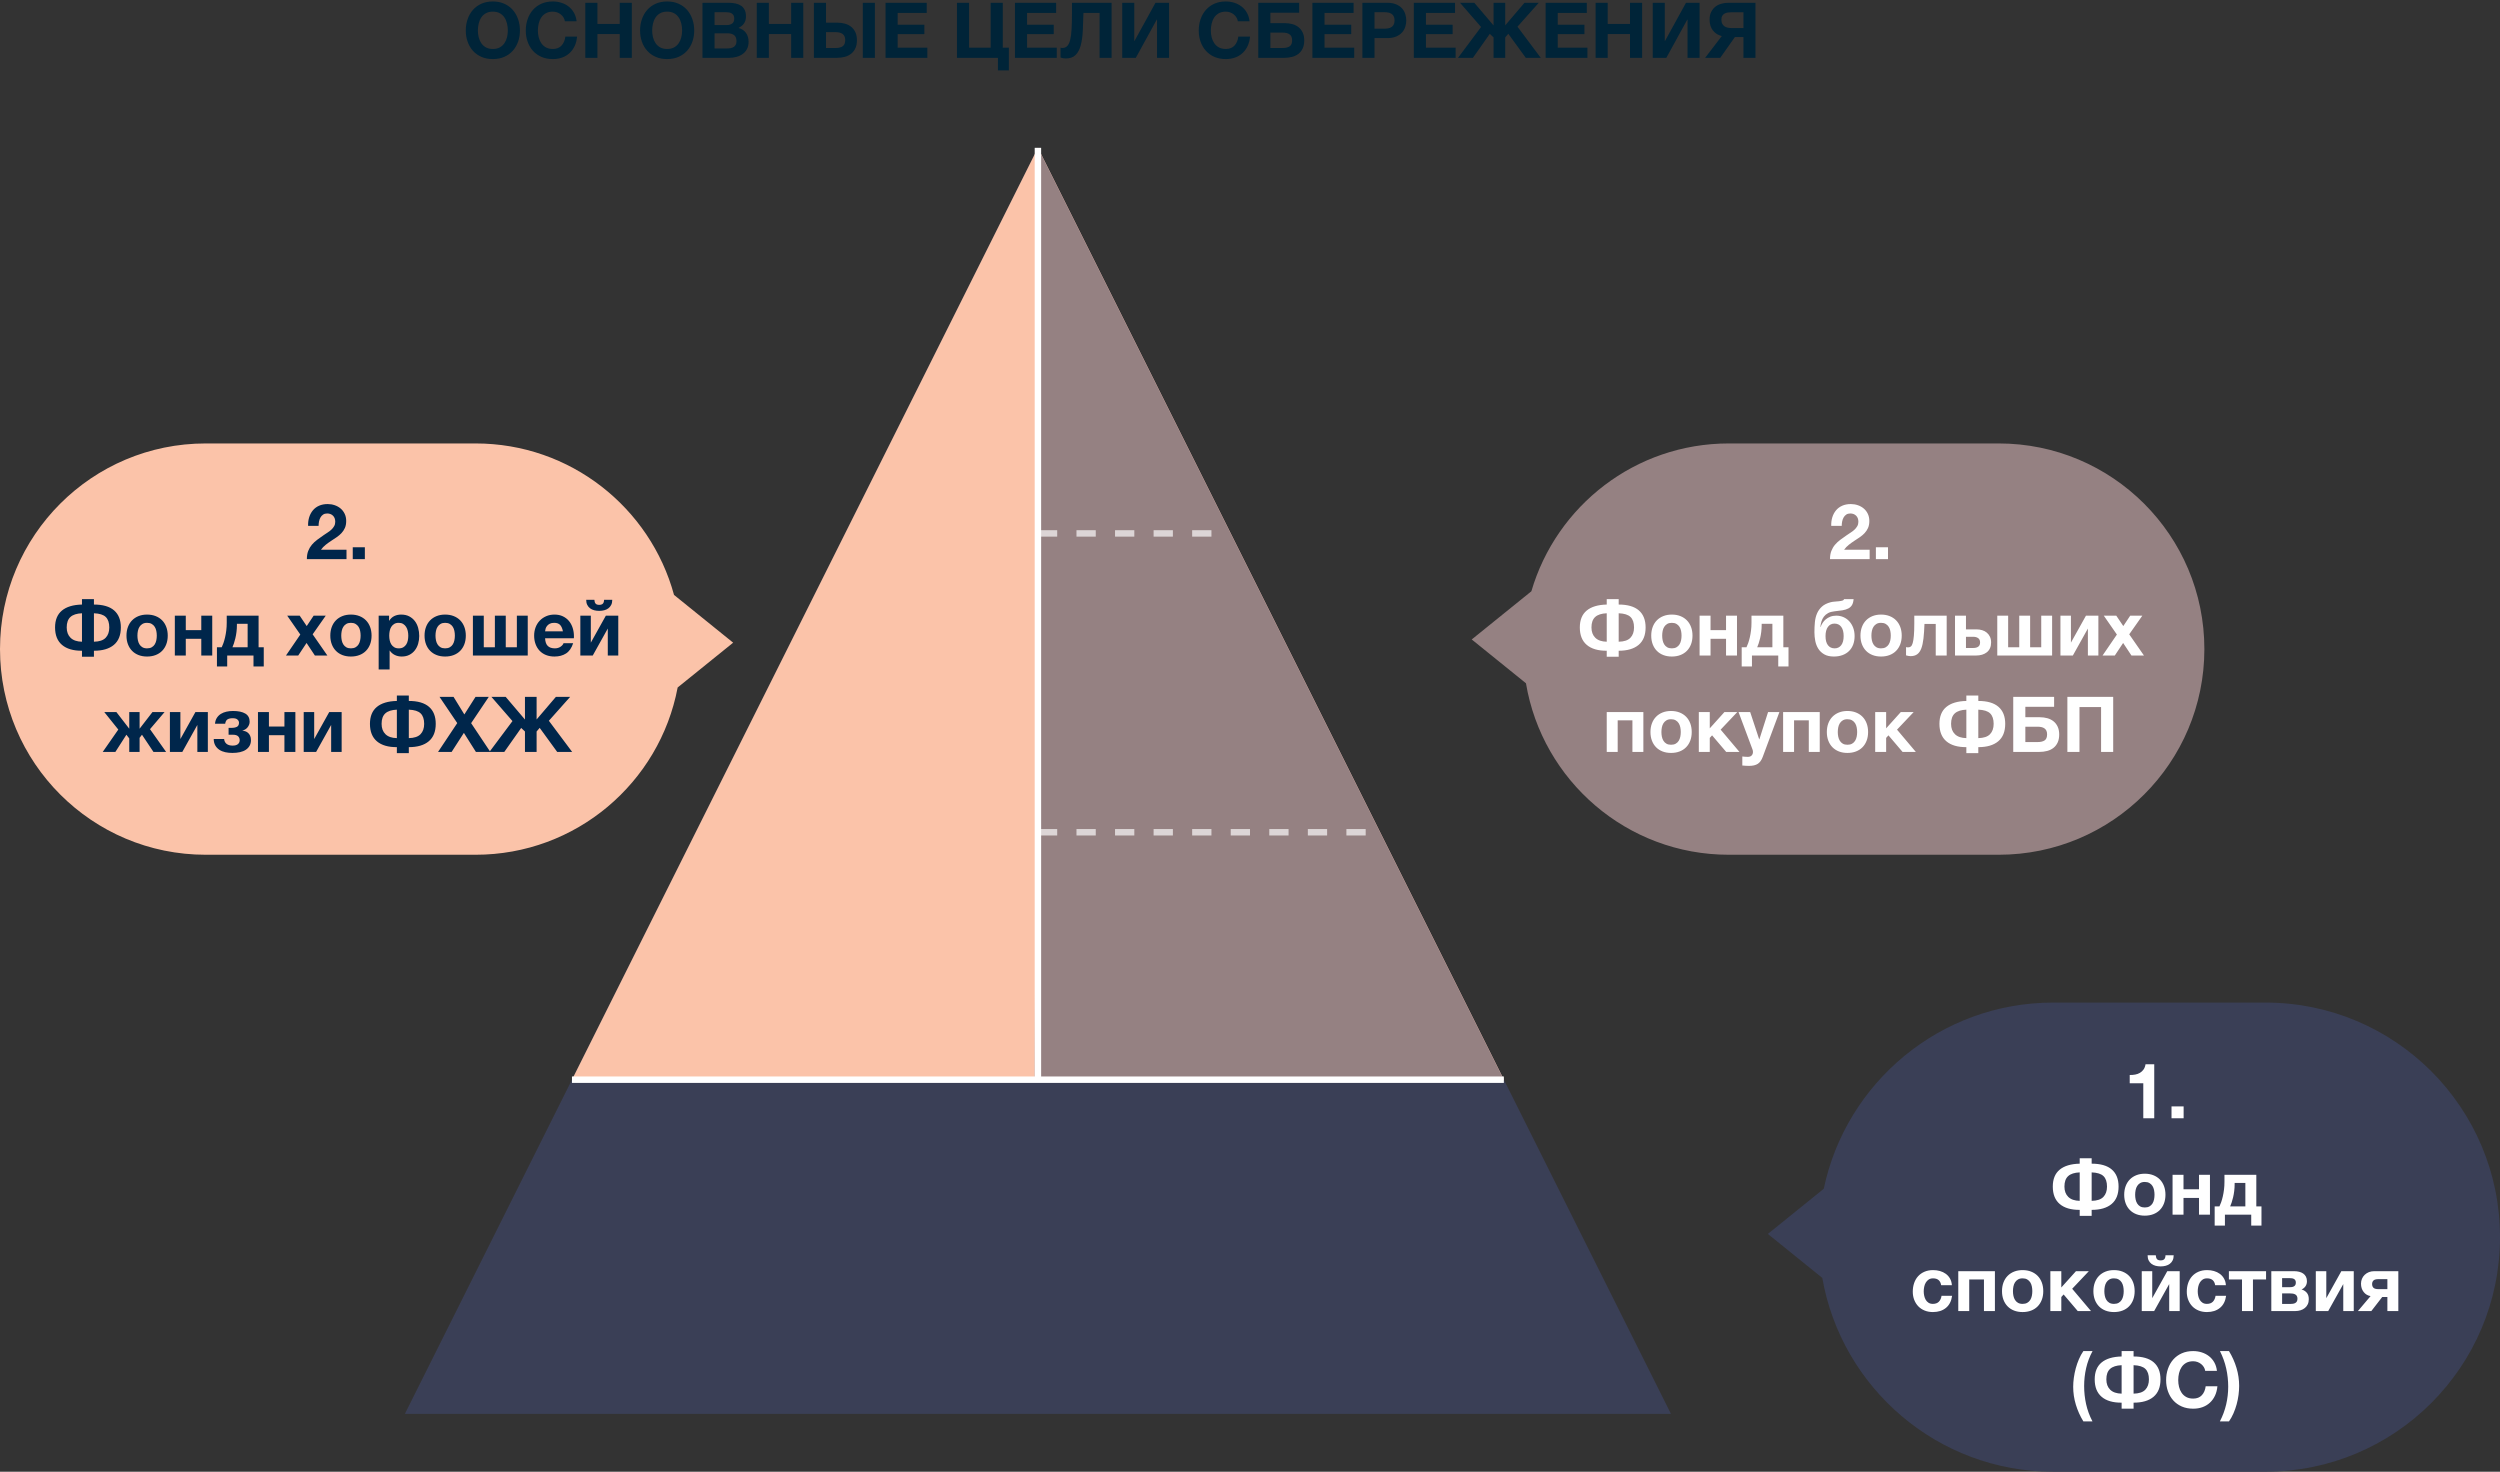
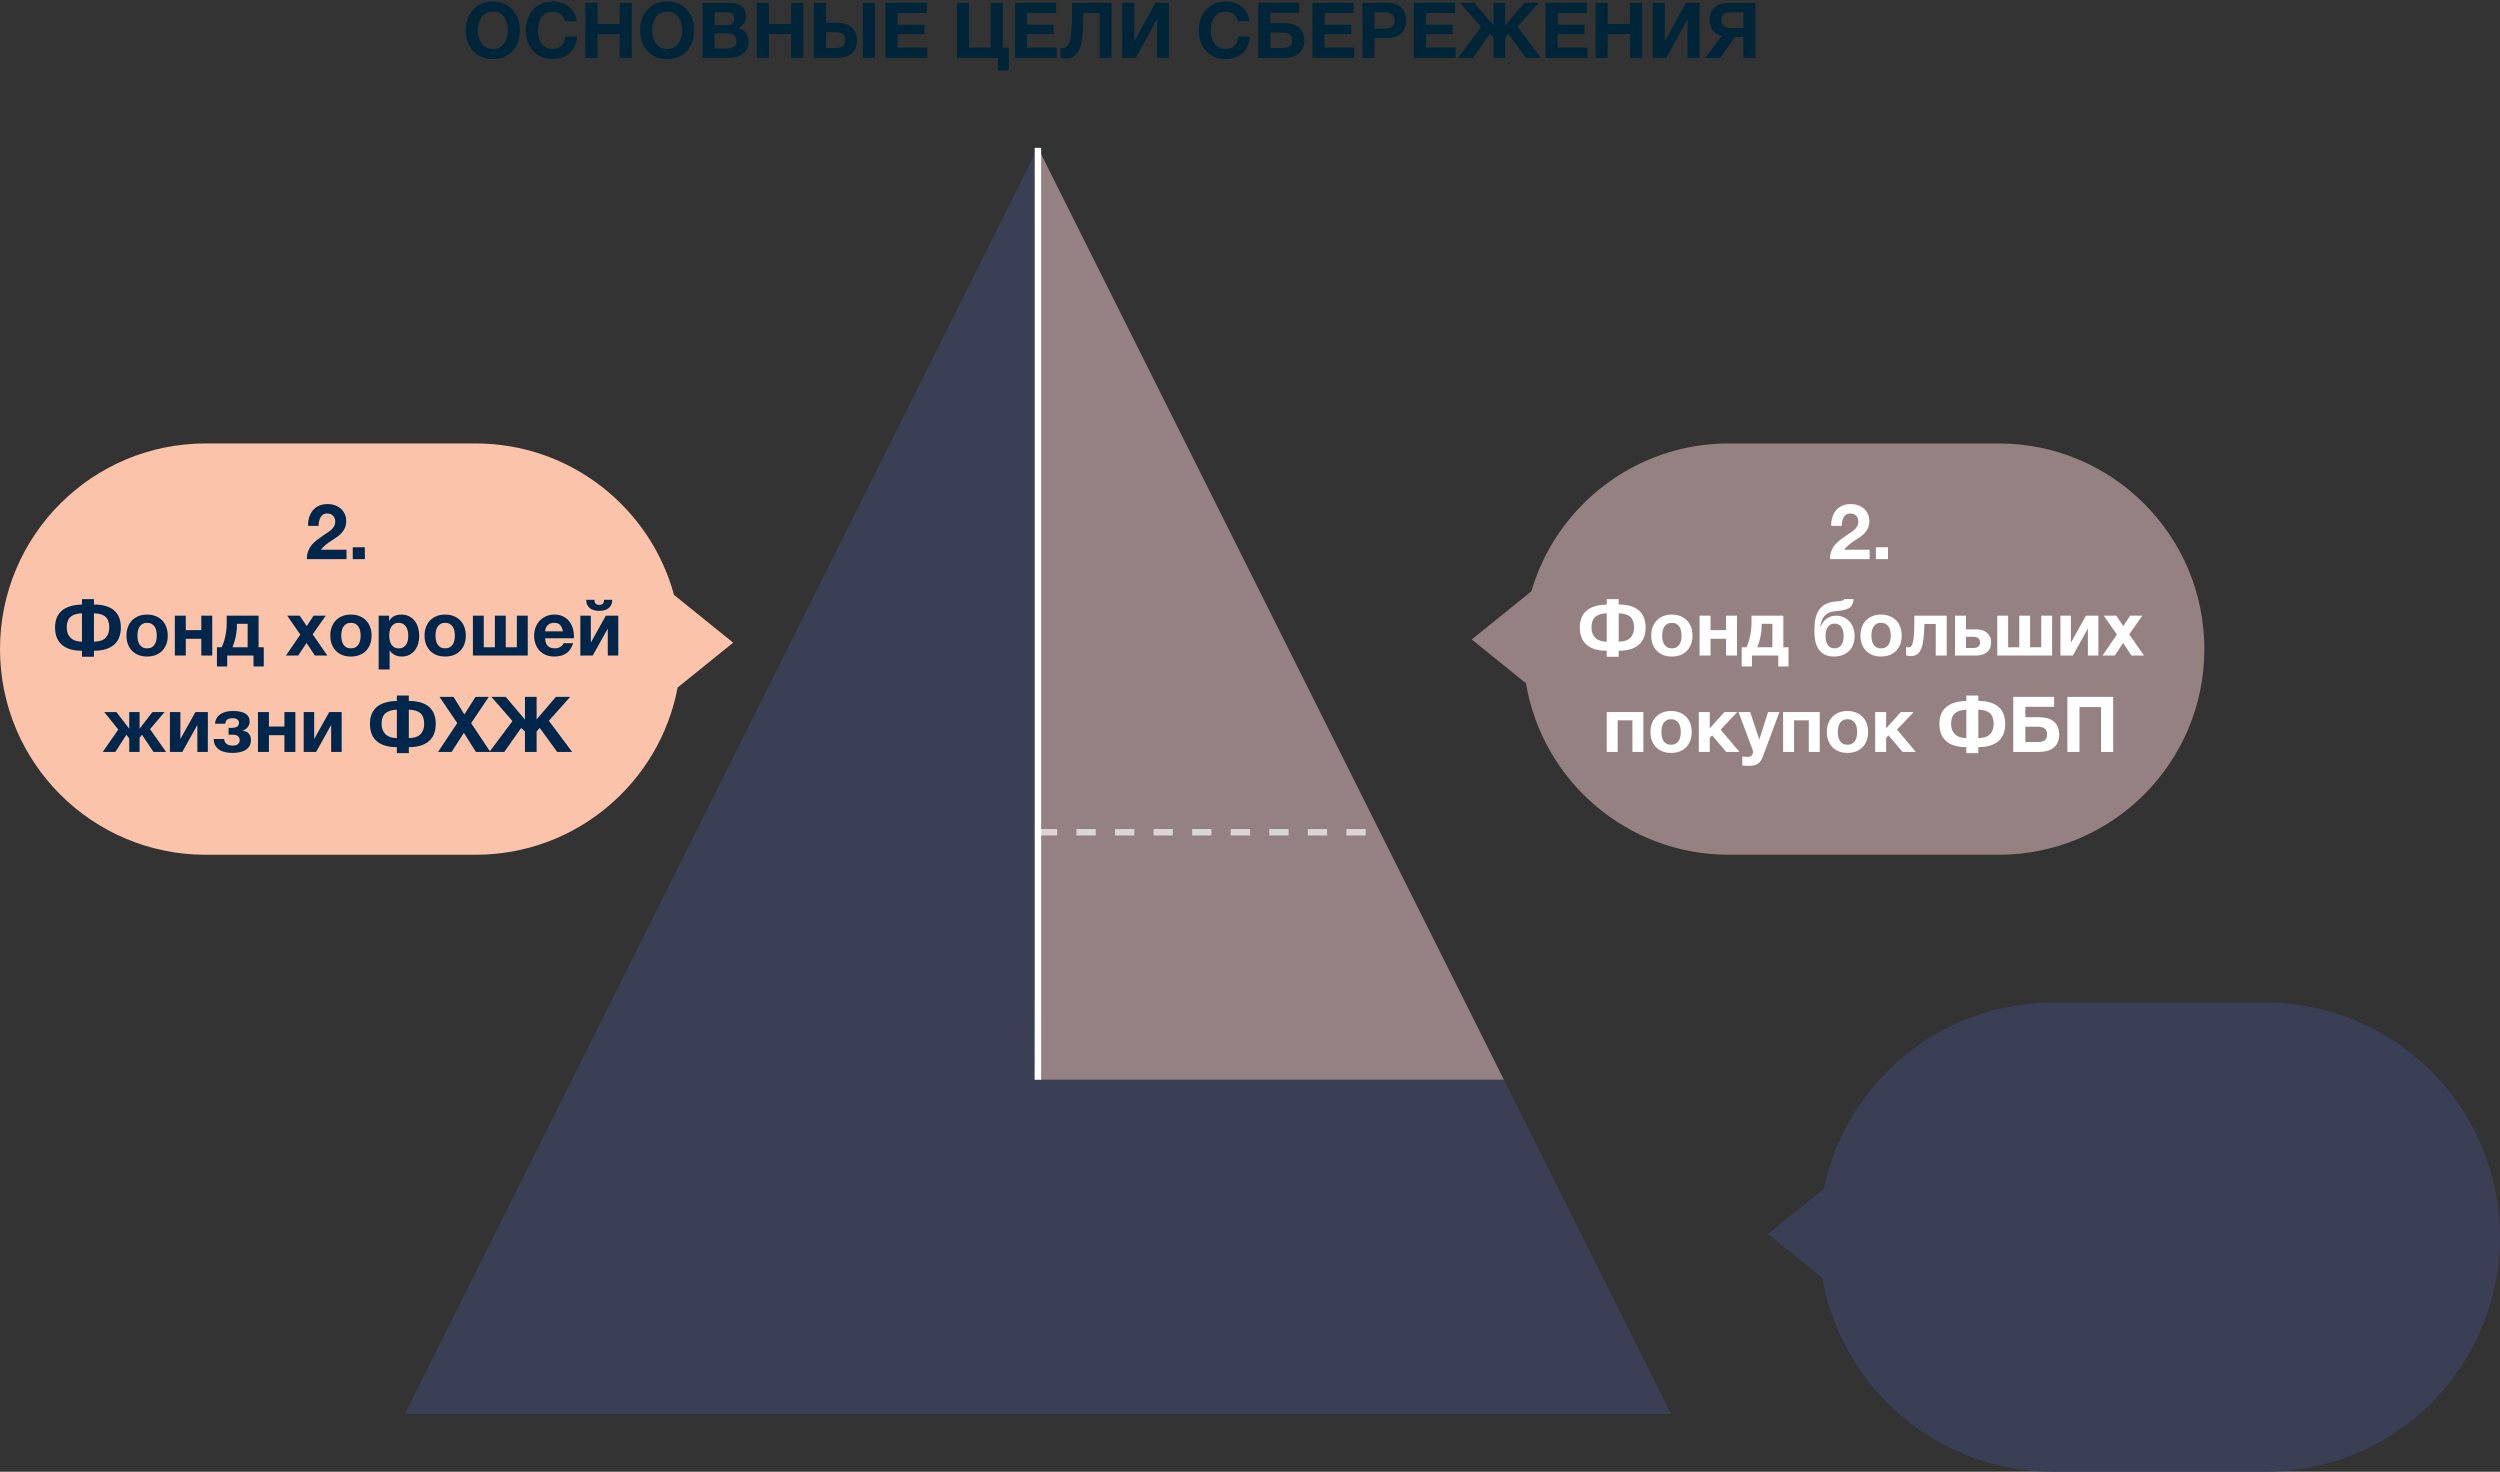
<svg xmlns="http://www.w3.org/2000/svg" width="389px" height="229px" viewBox="0 0 389 229" version="1.1">
  <rect x="0" y="0" width="389" height="229" fill="#333333" stroke="none" />
  <title>graph-saastueesmargid</title>
  <desc>Created with Sketch.</desc>
  <g id="graafikud" stroke="none" stroke-width="1" fill="none" fill-rule="evenodd">
    <g id="graafikud-abc-ru-outline" transform="translate(-139, -5)">
      <g id="graph-saastueesmargid" transform="translate(139, 0)">
        <polygon id="Triangle" fill="#3A3F56" points="161.5 28 260 225 63 225" />
-         <polygon id="Triangle-Copy" fill="#FBC3A9" points="161.5 28 234 173 89 173" />
        <polygon id="Triangle-Copy" fill="#958182" points="161.5 28 234 173 161 173" />
        <g id="Group-14" transform="translate(229, 74)">
          <path d="M8.44,37.317 L-2.0377624e-14,30.5 L9.282,23.003 C13.169,9.71 25.451,-4.52074686e-13 40,-4.54747351e-13 L82,-4.54747351e-13 C99.673,-4.57993849e-13 114,14.327 114,32 C114,49.673 99.673,64 82,64 L40,64 C24.138,64 10.972,52.459 8.44,37.317 Z" id="Combined-Shape" fill="#958182" />
          <path d="M55.94,12.828 C55.924,12.348 55.98,11.902 56.108,11.49 C56.236,11.078 56.428,10.718 56.684,10.41 C56.94,10.102 57.262,9.862 57.65,9.69 C58.038,9.518 58.484,9.432 58.988,9.432 C59.372,9.432 59.738,9.492 60.086,9.612 C60.434,9.732 60.74,9.904 61.004,10.128 C61.268,10.352 61.478,10.628 61.634,10.956 C61.79,11.284 61.868,11.652 61.868,12.06 C61.868,12.484 61.8,12.848 61.664,13.152 C61.528,13.456 61.348,13.726 61.124,13.962 C60.9,14.198 60.646,14.412 60.362,14.604 C60.078,14.796 59.792,14.986 59.504,15.174 C59.216,15.362 58.936,15.564 58.664,15.78 C58.392,15.996 58.152,16.248 57.944,16.536 L61.916,16.536 L61.916,18 L55.748,18 C55.748,17.512 55.818,17.088 55.958,16.728 C56.098,16.368 56.288,16.046 56.528,15.762 C56.768,15.478 57.05,15.216 57.374,14.976 C57.698,14.736 58.04,14.492 58.4,14.244 C58.584,14.116 58.78,13.986 58.988,13.854 C59.196,13.722 59.386,13.576 59.558,13.416 C59.73,13.256 59.874,13.076 59.99,12.876 C60.106,12.676 60.164,12.448 60.164,12.192 C60.164,11.784 60.046,11.466 59.81,11.238 C59.574,11.01 59.272,10.896 58.904,10.896 C58.656,10.896 58.446,10.954 58.274,11.07 C58.102,11.186 57.964,11.338 57.86,11.526 C57.756,11.714 57.682,11.922 57.638,12.15 C57.594,12.378 57.572,12.604 57.572,12.828 L55.94,12.828 Z M62.888,16.152 L64.772,16.152 L64.772,18 L62.888,18 L62.888,16.152 Z M21.008,32.256 C19.664,32.264 18.63,31.962 17.906,31.35 C17.182,30.738 16.82,29.832 16.82,28.632 C16.82,27.472 17.176,26.596 17.888,26.004 C18.6,25.412 19.64,25.1 21.008,25.068 L21.008,24.228 L22.868,24.228 L22.868,25.068 C24.26,25.068 25.306,25.372 26.006,25.98 C26.706,26.588 27.056,27.472 27.056,28.632 C27.056,29.832 26.694,30.736 25.97,31.344 C25.246,31.952 24.212,32.256 22.868,32.256 L22.868,33.192 L21.008,33.192 L21.008,32.256 Z M21.008,26.424 C20.2,26.456 19.602,26.648 19.214,27 C18.826,27.352 18.632,27.896 18.632,28.632 C18.632,29.312 18.832,29.848 19.232,30.24 C19.632,30.632 20.224,30.836 21.008,30.852 L21.008,26.424 Z M22.868,30.852 C23.708,30.836 24.316,30.632 24.692,30.24 C25.068,29.848 25.256,29.312 25.256,28.632 C25.256,27.904 25.074,27.362 24.71,27.006 C24.346,26.65 23.732,26.456 22.868,26.424 L22.868,30.852 Z M31.136,33.156 C30.648,33.156 30.208,33.08 29.816,32.928 C29.424,32.776 29.088,32.558 28.808,32.274 C28.528,31.99 28.312,31.648 28.16,31.248 C28.008,30.848 27.932,30.4 27.932,29.904 C27.932,29.408 28.008,28.958 28.16,28.554 C28.312,28.15 28.528,27.806 28.808,27.522 C29.088,27.238 29.424,27.018 29.816,26.862 C30.208,26.706 30.648,26.628 31.136,26.628 C31.624,26.628 32.066,26.706 32.462,26.862 C32.858,27.018 33.196,27.238 33.476,27.522 C33.756,27.806 33.972,28.15 34.124,28.554 C34.276,28.958 34.352,29.408 34.352,29.904 C34.352,30.4 34.276,30.848 34.124,31.248 C33.972,31.648 33.756,31.99 33.476,32.274 C33.196,32.558 32.858,32.776 32.462,32.928 C32.066,33.08 31.624,33.156 31.136,33.156 Z M31.136,31.884 C31.424,31.884 31.666,31.828 31.862,31.716 C32.058,31.604 32.214,31.454 32.33,31.266 C32.446,31.078 32.528,30.866 32.576,30.63 C32.624,30.394 32.648,30.152 32.648,29.904 C32.648,29.656 32.624,29.412 32.576,29.172 C32.528,28.932 32.446,28.72 32.33,28.536 C32.214,28.352 32.058,28.202 31.862,28.086 C31.666,27.97 31.424,27.912 31.136,27.912 C30.848,27.912 30.608,27.97 30.416,28.086 C30.224,28.202 30.07,28.352 29.954,28.536 C29.838,28.72 29.756,28.932 29.708,29.172 C29.66,29.412 29.636,29.656 29.636,29.904 C29.636,30.152 29.66,30.394 29.708,30.63 C29.756,30.866 29.838,31.078 29.954,31.266 C30.07,31.454 30.224,31.604 30.416,31.716 C30.608,31.828 30.848,31.884 31.136,31.884 Z M35.456,26.796 L37.16,26.796 L37.16,29.052 L39.572,29.052 L39.572,26.796 L41.276,26.796 L41.276,33 L39.572,33 L39.572,30.396 L37.16,30.396 L37.16,33 L35.456,33 L35.456,26.796 Z M42.008,31.716 L42.752,31.716 C42.84,31.54 42.93,31.32 43.022,31.056 C43.114,30.792 43.198,30.496 43.274,30.168 C43.35,29.84 43.412,29.484 43.46,29.1 C43.508,28.716 43.532,28.312 43.532,27.888 L43.532,26.796 L48.488,26.796 L48.488,31.716 L49.292,31.716 L49.292,34.704 L47.696,34.704 L47.696,33 L43.604,33 L43.604,34.704 L42.008,34.704 L42.008,31.716 Z M46.784,31.716 L46.784,28.068 L45.116,28.068 L45.116,28.224 C45.116,28.608 45.094,28.976 45.05,29.328 C45.006,29.68 44.948,30.006 44.876,30.306 C44.804,30.606 44.728,30.876 44.648,31.116 C44.568,31.356 44.492,31.556 44.42,31.716 L46.784,31.716 Z M56.348,33.156 C55.748,33.156 55.252,33.044 54.86,32.82 C54.468,32.596 54.158,32.304 53.93,31.944 C53.702,31.584 53.544,31.18 53.456,30.732 C53.368,30.284 53.324,29.832 53.324,29.376 C53.324,28.832 53.348,28.31 53.396,27.81 C53.444,27.31 53.556,26.856 53.732,26.448 C53.908,26.04 54.162,25.686 54.494,25.386 C54.826,25.086 55.276,24.86 55.844,24.708 C56.02,24.66 56.226,24.628 56.462,24.612 C56.698,24.596 56.924,24.576 57.14,24.552 C57.356,24.528 57.538,24.494 57.686,24.45 C57.834,24.406 57.912,24.332 57.92,24.228 L59.42,24.228 C59.388,24.612 59.306,24.916 59.174,25.14 C59.042,25.364 58.852,25.542 58.604,25.674 C58.356,25.806 58.052,25.902 57.692,25.962 C57.332,26.022 56.908,26.076 56.42,26.124 C56.036,26.164 55.712,26.256 55.448,26.4 C55.184,26.544 54.968,26.726 54.8,26.946 C54.632,27.166 54.506,27.414 54.422,27.69 C54.338,27.966 54.28,28.256 54.248,28.56 L54.284,28.56 C54.356,28.352 54.458,28.144 54.59,27.936 C54.722,27.728 54.888,27.54 55.088,27.372 C55.288,27.204 55.524,27.066 55.796,26.958 C56.068,26.85 56.38,26.796 56.732,26.796 C57.124,26.796 57.494,26.872 57.842,27.024 C58.19,27.176 58.492,27.392 58.748,27.672 C59.004,27.952 59.206,28.286 59.354,28.674 C59.502,29.062 59.576,29.496 59.576,29.976 C59.576,30.464 59.502,30.904 59.354,31.296 C59.206,31.688 58.992,32.022 58.712,32.298 C58.432,32.574 58.092,32.786 57.692,32.934 C57.292,33.082 56.844,33.156 56.348,33.156 Z M56.468,31.884 C56.9,31.884 57.242,31.72 57.494,31.392 C57.746,31.064 57.872,30.588 57.872,29.964 C57.872,29.356 57.748,28.882 57.5,28.542 C57.252,28.202 56.9,28.032 56.444,28.032 C56.012,28.032 55.672,28.204 55.424,28.548 C55.176,28.892 55.052,29.368 55.052,29.976 C55.052,30.6 55.178,31.074 55.43,31.398 C55.682,31.722 56.028,31.884 56.468,31.884 Z M63.692,33.156 C63.204,33.156 62.764,33.08 62.372,32.928 C61.98,32.776 61.644,32.558 61.364,32.274 C61.084,31.99 60.868,31.648 60.716,31.248 C60.564,30.848 60.488,30.4 60.488,29.904 C60.488,29.408 60.564,28.958 60.716,28.554 C60.868,28.15 61.084,27.806 61.364,27.522 C61.644,27.238 61.98,27.018 62.372,26.862 C62.764,26.706 63.204,26.628 63.692,26.628 C64.18,26.628 64.622,26.706 65.018,26.862 C65.414,27.018 65.752,27.238 66.032,27.522 C66.312,27.806 66.528,28.15 66.68,28.554 C66.832,28.958 66.908,29.408 66.908,29.904 C66.908,30.4 66.832,30.848 66.68,31.248 C66.528,31.648 66.312,31.99 66.032,32.274 C65.752,32.558 65.414,32.776 65.018,32.928 C64.622,33.08 64.18,33.156 63.692,33.156 Z M63.692,31.884 C63.98,31.884 64.222,31.828 64.418,31.716 C64.614,31.604 64.77,31.454 64.886,31.266 C65.002,31.078 65.084,30.866 65.132,30.63 C65.18,30.394 65.204,30.152 65.204,29.904 C65.204,29.656 65.18,29.412 65.132,29.172 C65.084,28.932 65.002,28.72 64.886,28.536 C64.77,28.352 64.614,28.202 64.418,28.086 C64.222,27.97 63.98,27.912 63.692,27.912 C63.404,27.912 63.164,27.97 62.972,28.086 C62.78,28.202 62.626,28.352 62.51,28.536 C62.394,28.72 62.312,28.932 62.264,29.172 C62.216,29.412 62.192,29.656 62.192,29.904 C62.192,30.152 62.216,30.394 62.264,30.63 C62.312,30.866 62.394,31.078 62.51,31.266 C62.626,31.454 62.78,31.604 62.972,31.716 C63.164,31.828 63.404,31.884 63.692,31.884 Z M68.276,33.096 C68.204,33.096 68.092,33.084 67.94,33.06 C67.788,33.036 67.668,33.008 67.58,32.976 L67.58,31.692 C67.628,31.708 67.684,31.718 67.748,31.722 C67.812,31.726 67.876,31.728 67.94,31.728 C68.084,31.728 68.214,31.682 68.33,31.59 C68.446,31.498 68.542,31.32 68.618,31.056 C68.694,30.792 68.754,30.416 68.798,29.928 C68.842,29.44 68.864,28.8 68.864,28.008 L68.864,26.796 L73.904,26.796 L73.904,33 L72.2,33 L72.2,28.08 L70.448,28.08 C70.416,28.96 70.364,29.716 70.292,30.348 C70.22,30.98 70.106,31.5 69.95,31.908 C69.794,32.316 69.582,32.616 69.314,32.808 C69.046,33 68.7,33.096 68.276,33.096 Z M75.2,26.796 L76.904,26.796 L76.904,28.932 L78.548,28.932 C78.86,28.932 79.154,28.974 79.43,29.058 C79.706,29.142 79.946,29.27 80.15,29.442 C80.354,29.614 80.516,29.826 80.636,30.078 C80.756,30.33 80.816,30.624 80.816,30.96 C80.816,31.304 80.758,31.604 80.642,31.86 C80.526,32.116 80.362,32.328 80.15,32.496 C79.938,32.664 79.69,32.79 79.406,32.874 C79.122,32.958 78.812,33 78.476,33 L75.2,33 L75.2,26.796 Z M78.068,31.824 C78.38,31.824 78.63,31.756 78.818,31.62 C79.006,31.484 79.1,31.264 79.1,30.96 C79.1,30.656 79,30.434 78.8,30.294 C78.6,30.154 78.352,30.084 78.056,30.084 L76.904,30.084 L76.904,31.824 L78.068,31.824 Z M81.776,26.796 L83.468,26.796 L83.468,31.716 L85.196,31.716 L85.196,26.796 L86.888,26.796 L86.888,31.716 L88.616,31.716 L88.616,26.796 L90.308,26.796 L90.308,33 L81.776,33 L81.776,26.796 Z M91.604,26.796 L93.236,26.796 L93.236,30.996 L95.576,26.796 L97.508,26.796 L97.508,33 L95.876,33 L95.876,28.8 L93.536,33 L91.604,33 L91.604,26.796 Z M100.388,29.736 L98.348,26.796 L100.292,26.796 L101.384,28.416 L102.464,26.796 L104.348,26.796 L102.308,29.7 L104.6,33 L102.656,33 L101.36,31.044 L100.064,33 L98.156,33 L100.388,29.736 Z M21.008,41.796 L26.708,41.796 L26.708,48 L25.004,48 L25.004,43.08 L22.712,43.08 L22.712,48 L21.008,48 L21.008,41.796 Z M31.016,48.156 C30.528,48.156 30.088,48.08 29.696,47.928 C29.304,47.776 28.968,47.558 28.688,47.274 C28.408,46.99 28.192,46.648 28.04,46.248 C27.888,45.848 27.812,45.4 27.812,44.904 C27.812,44.408 27.888,43.958 28.04,43.554 C28.192,43.15 28.408,42.806 28.688,42.522 C28.968,42.238 29.304,42.018 29.696,41.862 C30.088,41.706 30.528,41.628 31.016,41.628 C31.504,41.628 31.946,41.706 32.342,41.862 C32.738,42.018 33.076,42.238 33.356,42.522 C33.636,42.806 33.852,43.15 34.004,43.554 C34.156,43.958 34.232,44.408 34.232,44.904 C34.232,45.4 34.156,45.848 34.004,46.248 C33.852,46.648 33.636,46.99 33.356,47.274 C33.076,47.558 32.738,47.776 32.342,47.928 C31.946,48.08 31.504,48.156 31.016,48.156 Z M31.016,46.884 C31.304,46.884 31.546,46.828 31.742,46.716 C31.938,46.604 32.094,46.454 32.21,46.266 C32.326,46.078 32.408,45.866 32.456,45.63 C32.504,45.394 32.528,45.152 32.528,44.904 C32.528,44.656 32.504,44.412 32.456,44.172 C32.408,43.932 32.326,43.72 32.21,43.536 C32.094,43.352 31.938,43.202 31.742,43.086 C31.546,42.97 31.304,42.912 31.016,42.912 C30.728,42.912 30.488,42.97 30.296,43.086 C30.104,43.202 29.95,43.352 29.834,43.536 C29.718,43.72 29.636,43.932 29.588,44.172 C29.54,44.412 29.516,44.656 29.516,44.904 C29.516,45.152 29.54,45.394 29.588,45.63 C29.636,45.866 29.718,46.078 29.834,46.266 C29.95,46.454 30.104,46.604 30.296,46.716 C30.488,46.828 30.728,46.884 31.016,46.884 Z M35.336,41.796 L37.04,41.796 L37.04,44.328 L39.32,41.796 L41.324,41.796 L38.732,44.532 L41.66,48 L39.596,48 L37.4,45.42 L37.04,45.816 L37.04,48 L35.336,48 L35.336,41.796 Z M43.148,50.172 C42.972,50.172 42.798,50.166 42.626,50.154 C42.454,50.142 42.28,50.128 42.104,50.112 L42.104,48.708 C42.24,48.724 42.382,48.738 42.53,48.75 C42.678,48.762 42.824,48.768 42.968,48.768 C43.224,48.768 43.42,48.696 43.556,48.552 C43.692,48.408 43.76,48.224 43.76,48 C43.76,47.864 43.736,47.736 43.688,47.616 L41.516,41.796 L43.328,41.796 L44.732,46.044 L44.756,46.044 L46.112,41.796 L47.876,41.796 L45.284,48.768 C45.1,49.272 44.844,49.632 44.516,49.848 C44.188,50.064 43.732,50.172 43.148,50.172 Z M48.452,41.796 L54.152,41.796 L54.152,48 L52.448,48 L52.448,43.08 L50.156,43.08 L50.156,48 L48.452,48 L48.452,41.796 Z M58.46,48.156 C57.972,48.156 57.532,48.08 57.14,47.928 C56.748,47.776 56.412,47.558 56.132,47.274 C55.852,46.99 55.636,46.648 55.484,46.248 C55.332,45.848 55.256,45.4 55.256,44.904 C55.256,44.408 55.332,43.958 55.484,43.554 C55.636,43.15 55.852,42.806 56.132,42.522 C56.412,42.238 56.748,42.018 57.14,41.862 C57.532,41.706 57.972,41.628 58.46,41.628 C58.948,41.628 59.39,41.706 59.786,41.862 C60.182,42.018 60.52,42.238 60.8,42.522 C61.08,42.806 61.296,43.15 61.448,43.554 C61.6,43.958 61.676,44.408 61.676,44.904 C61.676,45.4 61.6,45.848 61.448,46.248 C61.296,46.648 61.08,46.99 60.8,47.274 C60.52,47.558 60.182,47.776 59.786,47.928 C59.39,48.08 58.948,48.156 58.46,48.156 Z M58.46,46.884 C58.748,46.884 58.99,46.828 59.186,46.716 C59.382,46.604 59.538,46.454 59.654,46.266 C59.77,46.078 59.852,45.866 59.9,45.63 C59.948,45.394 59.972,45.152 59.972,44.904 C59.972,44.656 59.948,44.412 59.9,44.172 C59.852,43.932 59.77,43.72 59.654,43.536 C59.538,43.352 59.382,43.202 59.186,43.086 C58.99,42.97 58.748,42.912 58.46,42.912 C58.172,42.912 57.932,42.97 57.74,43.086 C57.548,43.202 57.394,43.352 57.278,43.536 C57.162,43.72 57.08,43.932 57.032,44.172 C56.984,44.412 56.96,44.656 56.96,44.904 C56.96,45.152 56.984,45.394 57.032,45.63 C57.08,45.866 57.162,46.078 57.278,46.266 C57.394,46.454 57.548,46.604 57.74,46.716 C57.932,46.828 58.172,46.884 58.46,46.884 Z M62.78,41.796 L64.484,41.796 L64.484,44.328 L66.764,41.796 L68.768,41.796 L66.176,44.532 L69.104,48 L67.04,48 L64.844,45.42 L64.484,45.816 L64.484,48 L62.78,48 L62.78,41.796 Z M76.964,47.256 C75.62,47.264 74.586,46.962 73.862,46.35 C73.138,45.738 72.776,44.832 72.776,43.632 C72.776,42.472 73.132,41.596 73.844,41.004 C74.556,40.412 75.596,40.1 76.964,40.068 L76.964,39.228 L78.824,39.228 L78.824,40.068 C80.216,40.068 81.262,40.372 81.962,40.98 C82.662,41.588 83.012,42.472 83.012,43.632 C83.012,44.832 82.65,45.736 81.926,46.344 C81.202,46.952 80.168,47.256 78.824,47.256 L78.824,48.192 L76.964,48.192 L76.964,47.256 Z M76.964,41.424 C76.156,41.456 75.558,41.648 75.17,42 C74.782,42.352 74.588,42.896 74.588,43.632 C74.588,44.312 74.788,44.848 75.188,45.24 C75.588,45.632 76.18,45.836 76.964,45.852 L76.964,41.424 Z M78.824,45.852 C79.664,45.836 80.272,45.632 80.648,45.24 C81.024,44.848 81.212,44.312 81.212,43.632 C81.212,42.904 81.03,42.362 80.666,42.006 C80.302,41.65 79.688,41.456 78.824,41.424 L78.824,45.852 Z M84.26,39.432 L90.62,39.432 L90.62,40.98 L86.144,40.98 L86.144,42.6 L88.376,42.6 C88.808,42.6 89.208,42.652 89.576,42.756 C89.944,42.86 90.264,43.022 90.536,43.242 C90.808,43.462 91.022,43.742 91.178,44.082 C91.334,44.422 91.412,44.824 91.412,45.288 C91.412,45.76 91.336,46.166 91.184,46.506 C91.032,46.846 90.818,47.128 90.542,47.352 C90.266,47.576 89.936,47.74 89.552,47.844 C89.168,47.948 88.744,48 88.28,48 L84.26,48 L84.26,39.432 Z M88.076,46.464 C88.532,46.464 88.888,46.378 89.144,46.206 C89.4,46.034 89.528,45.72 89.528,45.264 C89.528,45.04 89.492,44.852 89.42,44.7 C89.348,44.548 89.246,44.426 89.114,44.334 C88.982,44.242 88.826,44.176 88.646,44.136 C88.466,44.096 88.272,44.076 88.064,44.076 L86.144,44.076 L86.144,46.464 L88.076,46.464 Z M92.684,39.432 L99.812,39.432 L99.812,48 L97.928,48 L97.928,41.016 L94.568,41.016 L94.568,48 L92.684,48 L92.684,39.432 Z" id="2.ФондбольшихпокупокФБП" fill="#FFFFFF" fill-rule="nonzero" />
        </g>
        <g id="Group-14-Copy-4" transform="translate(275, 161)">
          <path d="M8.549,42.843 L0.077,36 L8.777,28.973 C12.246,12.426 26.922,-4.5862373e-13 44.5,-4.61852778e-13 L77.5,-4.54747351e-13 C97.658,-4.58450388e-13 114,16.342 114,36.5 C114,56.658 97.658,73 77.5,73 L44.5,73 C26.505,73 11.552,59.978 8.549,42.843 Z" id="Combined-Shape" fill="#3A3F56" />
-           <path d="M60.2,18 L58.496,18 L58.496,12.552 L56.384,12.552 L56.384,11.268 C56.68,11.276 56.966,11.254 57.242,11.202 C57.518,11.15 57.766,11.058 57.986,10.926 C58.206,10.794 58.392,10.62 58.544,10.404 C58.696,10.188 58.796,9.92 58.844,9.6 L60.2,9.6 L60.2,18 Z M62.888,16.152 L64.772,16.152 L64.772,18 L62.888,18 L62.888,16.152 Z M48.602,32.256 C47.258,32.264 46.224,31.962 45.5,31.35 C44.776,30.738 44.414,29.832 44.414,28.632 C44.414,27.472 44.77,26.596 45.482,26.004 C46.194,25.412 47.234,25.1 48.602,25.068 L48.602,24.228 L50.462,24.228 L50.462,25.068 C51.854,25.068 52.9,25.372 53.6,25.98 C54.3,26.588 54.65,27.472 54.65,28.632 C54.65,29.832 54.288,30.736 53.564,31.344 C52.84,31.952 51.806,32.256 50.462,32.256 L50.462,33.192 L48.602,33.192 L48.602,32.256 Z M48.602,26.424 C47.794,26.456 47.196,26.648 46.808,27 C46.42,27.352 46.226,27.896 46.226,28.632 C46.226,29.312 46.426,29.848 46.826,30.24 C47.226,30.632 47.818,30.836 48.602,30.852 L48.602,26.424 Z M50.462,30.852 C51.302,30.836 51.91,30.632 52.286,30.24 C52.662,29.848 52.85,29.312 52.85,28.632 C52.85,27.904 52.668,27.362 52.304,27.006 C51.94,26.65 51.326,26.456 50.462,26.424 L50.462,30.852 Z M57.23,29.904 C57.23,30.152 57.254,30.394 57.302,30.63 C57.35,30.866 57.432,31.078 57.548,31.266 C57.664,31.454 57.818,31.604 58.01,31.716 C58.202,31.828 58.442,31.884 58.73,31.884 C59.018,31.884 59.26,31.828 59.456,31.716 C59.652,31.604 59.808,31.454 59.924,31.266 C60.04,31.078 60.122,30.866 60.17,30.63 C60.218,30.394 60.242,30.152 60.242,29.904 C60.242,29.656 60.218,29.412 60.17,29.172 C60.122,28.932 60.04,28.72 59.924,28.536 C59.808,28.352 59.652,28.202 59.456,28.086 C59.26,27.97 59.018,27.912 58.73,27.912 C58.442,27.912 58.202,27.97 58.01,28.086 C57.818,28.202 57.664,28.352 57.548,28.536 C57.432,28.72 57.35,28.932 57.302,29.172 C57.254,29.412 57.23,29.656 57.23,29.904 Z M55.526,29.904 C55.526,29.408 55.602,28.958 55.754,28.554 C55.906,28.15 56.122,27.806 56.402,27.522 C56.682,27.238 57.018,27.018 57.41,26.862 C57.802,26.706 58.242,26.628 58.73,26.628 C59.218,26.628 59.66,26.706 60.056,26.862 C60.452,27.018 60.79,27.238 61.07,27.522 C61.35,27.806 61.566,28.15 61.718,28.554 C61.87,28.958 61.946,29.408 61.946,29.904 C61.946,30.4 61.87,30.848 61.718,31.248 C61.566,31.648 61.35,31.99 61.07,32.274 C60.79,32.558 60.452,32.776 60.056,32.928 C59.66,33.08 59.218,33.156 58.73,33.156 C58.242,33.156 57.802,33.08 57.41,32.928 C57.018,32.776 56.682,32.558 56.402,32.274 C56.122,31.99 55.906,31.648 55.754,31.248 C55.602,30.848 55.526,30.4 55.526,29.904 Z M63.05,26.796 L64.754,26.796 L64.754,29.052 L67.166,29.052 L67.166,26.796 L68.87,26.796 L68.87,33 L67.166,33 L67.166,30.396 L64.754,30.396 L64.754,33 L63.05,33 L63.05,26.796 Z M69.602,31.716 L70.346,31.716 C70.434,31.54 70.524,31.32 70.616,31.056 C70.708,30.792 70.792,30.496 70.868,30.168 C70.944,29.84 71.006,29.484 71.054,29.1 C71.102,28.716 71.126,28.312 71.126,27.888 L71.126,26.796 L76.082,26.796 L76.082,31.716 L76.886,31.716 L76.886,34.704 L75.29,34.704 L75.29,33 L71.198,33 L71.198,34.704 L69.602,34.704 L69.602,31.716 Z M74.378,31.716 L74.378,28.068 L72.71,28.068 L72.71,28.224 C72.71,28.608 72.688,28.976 72.644,29.328 C72.6,29.68 72.542,30.006 72.47,30.306 C72.398,30.606 72.322,30.876 72.242,31.116 C72.162,31.356 72.086,31.556 72.014,31.716 L74.378,31.716 Z M25.76,48.156 C25.288,48.156 24.86,48.078 24.476,47.922 C24.092,47.766 23.764,47.548 23.492,47.268 C23.22,46.988 23.008,46.654 22.856,46.266 C22.704,45.878 22.628,45.452 22.628,44.988 C22.628,44.508 22.698,44.062 22.838,43.65 C22.978,43.238 23.184,42.882 23.456,42.582 C23.728,42.282 24.06,42.048 24.452,41.88 C24.844,41.712 25.292,41.628 25.796,41.628 C26.164,41.628 26.518,41.676 26.858,41.772 C27.198,41.868 27.502,42.014 27.77,42.21 C28.038,42.406 28.256,42.652 28.424,42.948 C28.592,43.244 28.688,43.588 28.712,43.98 L27.044,43.98 C26.932,43.268 26.512,42.912 25.784,42.912 C25.512,42.912 25.284,42.974 25.1,43.098 C24.916,43.222 24.766,43.382 24.65,43.578 C24.534,43.774 24.452,43.992 24.404,44.232 C24.356,44.472 24.332,44.704 24.332,44.928 C24.332,45.152 24.356,45.38 24.404,45.612 C24.452,45.844 24.53,46.054 24.638,46.242 C24.746,46.43 24.892,46.584 25.076,46.704 C25.26,46.824 25.484,46.884 25.748,46.884 C26.156,46.884 26.47,46.77 26.69,46.542 C26.91,46.314 27.048,46.008 27.104,45.624 L28.748,45.624 C28.636,46.448 28.316,47.076 27.788,47.508 C27.26,47.94 26.584,48.156 25.76,48.156 Z M29.708,41.796 L35.408,41.796 L35.408,48 L33.704,48 L33.704,43.08 L31.412,43.08 L31.412,48 L29.708,48 L29.708,41.796 Z M39.716,48.156 C39.228,48.156 38.788,48.08 38.396,47.928 C38.004,47.776 37.668,47.558 37.388,47.274 C37.108,46.99 36.892,46.648 36.74,46.248 C36.588,45.848 36.512,45.4 36.512,44.904 C36.512,44.408 36.588,43.958 36.74,43.554 C36.892,43.15 37.108,42.806 37.388,42.522 C37.668,42.238 38.004,42.018 38.396,41.862 C38.788,41.706 39.228,41.628 39.716,41.628 C40.204,41.628 40.646,41.706 41.042,41.862 C41.438,42.018 41.776,42.238 42.056,42.522 C42.336,42.806 42.552,43.15 42.704,43.554 C42.856,43.958 42.932,44.408 42.932,44.904 C42.932,45.4 42.856,45.848 42.704,46.248 C42.552,46.648 42.336,46.99 42.056,47.274 C41.776,47.558 41.438,47.776 41.042,47.928 C40.646,48.08 40.204,48.156 39.716,48.156 Z M39.716,46.884 C40.004,46.884 40.246,46.828 40.442,46.716 C40.638,46.604 40.794,46.454 40.91,46.266 C41.026,46.078 41.108,45.866 41.156,45.63 C41.204,45.394 41.228,45.152 41.228,44.904 C41.228,44.656 41.204,44.412 41.156,44.172 C41.108,43.932 41.026,43.72 40.91,43.536 C40.794,43.352 40.638,43.202 40.442,43.086 C40.246,42.97 40.004,42.912 39.716,42.912 C39.428,42.912 39.188,42.97 38.996,43.086 C38.804,43.202 38.65,43.352 38.534,43.536 C38.418,43.72 38.336,43.932 38.288,44.172 C38.24,44.412 38.216,44.656 38.216,44.904 C38.216,45.152 38.24,45.394 38.288,45.63 C38.336,45.866 38.418,46.078 38.534,46.266 C38.65,46.454 38.804,46.604 38.996,46.716 C39.188,46.828 39.428,46.884 39.716,46.884 Z M44.036,41.796 L45.74,41.796 L45.74,44.328 L48.02,41.796 L50.024,41.796 L47.432,44.532 L50.36,48 L48.296,48 L46.1,45.42 L45.74,45.816 L45.74,48 L44.036,48 L44.036,41.796 Z M53.936,48.156 C53.448,48.156 53.008,48.08 52.616,47.928 C52.224,47.776 51.888,47.558 51.608,47.274 C51.328,46.99 51.112,46.648 50.96,46.248 C50.808,45.848 50.732,45.4 50.732,44.904 C50.732,44.408 50.808,43.958 50.96,43.554 C51.112,43.15 51.328,42.806 51.608,42.522 C51.888,42.238 52.224,42.018 52.616,41.862 C53.008,41.706 53.448,41.628 53.936,41.628 C54.424,41.628 54.866,41.706 55.262,41.862 C55.658,42.018 55.996,42.238 56.276,42.522 C56.556,42.806 56.772,43.15 56.924,43.554 C57.076,43.958 57.152,44.408 57.152,44.904 C57.152,45.4 57.076,45.848 56.924,46.248 C56.772,46.648 56.556,46.99 56.276,47.274 C55.996,47.558 55.658,47.776 55.262,47.928 C54.866,48.08 54.424,48.156 53.936,48.156 Z M53.936,46.884 C54.224,46.884 54.466,46.828 54.662,46.716 C54.858,46.604 55.014,46.454 55.13,46.266 C55.246,46.078 55.328,45.866 55.376,45.63 C55.424,45.394 55.448,45.152 55.448,44.904 C55.448,44.656 55.424,44.412 55.376,44.172 C55.328,43.932 55.246,43.72 55.13,43.536 C55.014,43.352 54.858,43.202 54.662,43.086 C54.466,42.97 54.224,42.912 53.936,42.912 C53.648,42.912 53.408,42.97 53.216,43.086 C53.024,43.202 52.87,43.352 52.754,43.536 C52.638,43.72 52.556,43.932 52.508,44.172 C52.46,44.412 52.436,44.656 52.436,44.904 C52.436,45.152 52.46,45.394 52.508,45.63 C52.556,45.866 52.638,46.078 52.754,46.266 C52.87,46.454 53.024,46.604 53.216,46.716 C53.408,46.828 53.648,46.884 53.936,46.884 Z M58.256,41.796 L59.888,41.796 L59.888,45.996 L62.228,41.796 L64.16,41.796 L64.16,48 L62.528,48 L62.528,43.8 L60.188,48 L58.256,48 L58.256,41.796 Z M61.196,41.052 C60.916,41.052 60.654,41.02 60.41,40.956 C60.166,40.892 59.952,40.79 59.768,40.65 C59.584,40.51 59.438,40.332 59.33,40.116 C59.222,39.9 59.168,39.636 59.168,39.324 L60.44,39.324 C60.456,39.596 60.52,39.796 60.632,39.924 C60.744,40.052 60.932,40.116 61.196,40.116 C61.452,40.116 61.64,40.054 61.76,39.93 C61.88,39.806 61.944,39.604 61.952,39.324 L63.224,39.324 C63.224,39.636 63.17,39.9 63.062,40.116 C62.954,40.332 62.808,40.51 62.624,40.65 C62.44,40.79 62.224,40.892 61.976,40.956 C61.728,41.02 61.468,41.052 61.196,41.052 Z M68.396,48.156 C67.924,48.156 67.496,48.078 67.112,47.922 C66.728,47.766 66.4,47.548 66.128,47.268 C65.856,46.988 65.644,46.654 65.492,46.266 C65.34,45.878 65.264,45.452 65.264,44.988 C65.264,44.508 65.334,44.062 65.474,43.65 C65.614,43.238 65.82,42.882 66.092,42.582 C66.364,42.282 66.696,42.048 67.088,41.88 C67.48,41.712 67.928,41.628 68.432,41.628 C68.8,41.628 69.154,41.676 69.494,41.772 C69.834,41.868 70.138,42.014 70.406,42.21 C70.674,42.406 70.892,42.652 71.06,42.948 C71.228,43.244 71.324,43.588 71.348,43.98 L69.68,43.98 C69.568,43.268 69.148,42.912 68.42,42.912 C68.148,42.912 67.92,42.974 67.736,43.098 C67.552,43.222 67.402,43.382 67.286,43.578 C67.17,43.774 67.088,43.992 67.04,44.232 C66.992,44.472 66.968,44.704 66.968,44.928 C66.968,45.152 66.992,45.38 67.04,45.612 C67.088,45.844 67.166,46.054 67.274,46.242 C67.382,46.43 67.528,46.584 67.712,46.704 C67.896,46.824 68.12,46.884 68.384,46.884 C68.792,46.884 69.106,46.77 69.326,46.542 C69.546,46.314 69.684,46.008 69.74,45.624 L71.384,45.624 C71.272,46.448 70.952,47.076 70.424,47.508 C69.896,47.94 69.22,48.156 68.396,48.156 Z M73.856,43.08 L71.816,43.08 L71.816,41.796 L77.6,41.796 L77.6,43.08 L75.56,43.08 L75.56,48 L73.856,48 L73.856,43.08 Z M78.416,41.796 L81.98,41.796 C82.252,41.796 82.508,41.826 82.748,41.886 C82.988,41.946 83.198,42.038 83.378,42.162 C83.558,42.286 83.7,42.448 83.804,42.648 C83.908,42.848 83.96,43.084 83.96,43.356 C83.96,43.66 83.884,43.922 83.732,44.142 C83.58,44.362 83.376,44.528 83.12,44.64 C83.44,44.728 83.708,44.894 83.924,45.138 C84.14,45.382 84.248,45.72 84.248,46.152 C84.248,46.456 84.194,46.722 84.086,46.95 C83.978,47.178 83.828,47.37 83.636,47.526 C83.444,47.682 83.22,47.8 82.964,47.88 C82.708,47.96 82.436,48 82.148,48 L78.416,48 L78.416,41.796 Z M81.356,46.896 C81.5,46.896 81.64,46.886 81.776,46.866 C81.912,46.846 82.032,46.808 82.136,46.752 C82.24,46.696 82.324,46.614 82.388,46.506 C82.452,46.398 82.484,46.256 82.484,46.08 C82.484,45.904 82.45,45.76 82.382,45.648 C82.314,45.536 82.224,45.452 82.112,45.396 C82,45.34 81.872,45.302 81.728,45.282 C81.584,45.262 81.436,45.252 81.284,45.252 L80.096,45.252 L80.096,46.896 L81.356,46.896 Z M81.224,44.292 C81.352,44.292 81.476,44.284 81.596,44.268 C81.716,44.252 81.824,44.218 81.92,44.166 C82.016,44.114 82.092,44.042 82.148,43.95 C82.204,43.858 82.232,43.732 82.232,43.572 C82.232,43.42 82.204,43.298 82.148,43.206 C82.092,43.114 82.018,43.044 81.926,42.996 C81.834,42.948 81.726,42.916 81.602,42.9 C81.478,42.884 81.352,42.876 81.224,42.876 L80.096,42.876 L80.096,44.292 L81.224,44.292 Z M85.34,41.796 L86.972,41.796 L86.972,45.996 L89.312,41.796 L91.244,41.796 L91.244,48 L89.612,48 L89.612,43.8 L87.272,48 L85.34,48 L85.34,41.796 Z M93.86,45.672 C93.42,45.6 93.062,45.388 92.786,45.036 C92.51,44.684 92.372,44.252 92.372,43.74 C92.372,43.468 92.422,43.214 92.522,42.978 C92.622,42.742 92.764,42.536 92.948,42.36 C93.132,42.184 93.348,42.046 93.596,41.946 C93.844,41.846 94.12,41.796 94.424,41.796 L98.18,41.796 L98.18,48 L96.476,48 L96.476,45.816 L95.672,45.816 L93.98,48 L91.892,48 L93.86,45.672 Z M96.476,43.032 L95.12,43.032 C94.728,43.032 94.46,43.102 94.316,43.242 C94.172,43.382 94.1,43.568 94.1,43.8 C94.1,44.04 94.17,44.232 94.31,44.376 C94.45,44.52 94.72,44.592 95.12,44.592 L96.476,44.592 L96.476,43.032 Z M50.6,54.228 C50.144,55.076 49.812,55.958 49.604,56.874 C49.396,57.79 49.292,58.72 49.292,59.664 C49.292,60.624 49.394,61.564 49.598,62.484 C49.802,63.404 50.132,64.3 50.588,65.172 L49.172,65.172 C48.668,64.348 48.278,63.48 48.002,62.568 C47.726,61.656 47.588,60.728 47.588,59.784 C47.588,59.336 47.622,58.866 47.69,58.374 C47.758,57.882 47.858,57.392 47.99,56.904 C48.122,56.416 48.286,55.944 48.482,55.488 C48.678,55.032 48.908,54.612 49.172,54.228 L50.6,54.228 Z M55.124,62.256 C53.78,62.264 52.746,61.962 52.022,61.35 C51.298,60.738 50.936,59.832 50.936,58.632 C50.936,57.472 51.292,56.596 52.004,56.004 C52.716,55.412 53.756,55.1 55.124,55.068 L55.124,54.228 L56.984,54.228 L56.984,55.068 C58.376,55.068 59.422,55.372 60.122,55.98 C60.822,56.588 61.172,57.472 61.172,58.632 C61.172,59.832 60.81,60.736 60.086,61.344 C59.362,61.952 58.328,62.256 56.984,62.256 L56.984,63.192 L55.124,63.192 L55.124,62.256 Z M55.124,56.424 C54.316,56.456 53.718,56.648 53.33,57 C52.942,57.352 52.748,57.896 52.748,58.632 C52.748,59.312 52.948,59.848 53.348,60.24 C53.748,60.632 54.34,60.836 55.124,60.852 L55.124,56.424 Z M56.984,60.852 C57.824,60.836 58.432,60.632 58.808,60.24 C59.184,59.848 59.372,59.312 59.372,58.632 C59.372,57.904 59.19,57.362 58.826,57.006 C58.462,56.65 57.848,56.456 56.984,56.424 L56.984,60.852 Z M66.26,63.192 C65.596,63.192 65.004,63.078 64.484,62.85 C63.964,62.622 63.524,62.308 63.164,61.908 C62.804,61.508 62.528,61.038 62.336,60.498 C62.144,59.958 62.048,59.376 62.048,58.752 C62.048,58.12 62.144,57.528 62.336,56.976 C62.528,56.424 62.804,55.944 63.164,55.536 C63.524,55.128 63.964,54.808 64.484,54.576 C65.004,54.344 65.596,54.228 66.26,54.228 C66.724,54.228 67.168,54.296 67.592,54.432 C68.016,54.568 68.394,54.766 68.726,55.026 C69.058,55.286 69.332,55.608 69.548,55.992 C69.764,56.376 69.9,56.816 69.956,57.312 L68.132,57.312 C68.1,57.096 68.028,56.898 67.916,56.718 C67.804,56.538 67.664,56.38 67.496,56.244 C67.328,56.108 67.138,56.002 66.926,55.926 C66.714,55.85 66.492,55.812 66.26,55.812 C65.836,55.812 65.476,55.894 65.18,56.058 C64.884,56.222 64.644,56.442 64.46,56.718 C64.276,56.994 64.142,57.308 64.058,57.66 C63.974,58.012 63.932,58.376 63.932,58.752 C63.932,59.112 63.974,59.462 64.058,59.802 C64.142,60.142 64.276,60.448 64.46,60.72 C64.644,60.992 64.884,61.21 65.18,61.374 C65.476,61.538 65.836,61.62 66.26,61.62 C66.836,61.62 67.286,61.444 67.61,61.092 C67.934,60.74 68.132,60.276 68.204,59.7 L70.028,59.7 C69.98,60.244 69.856,60.73 69.656,61.158 C69.456,61.586 69.192,61.952 68.864,62.256 C68.536,62.56 68.152,62.792 67.712,62.952 C67.272,63.112 66.788,63.192 66.26,63.192 Z M70.412,65.172 C70.852,64.324 71.178,63.446 71.39,62.538 C71.602,61.63 71.708,60.704 71.708,59.76 C71.708,58.8 71.604,57.856 71.396,56.928 C71.188,56 70.864,55.1 70.424,54.228 L71.828,54.228 C72.332,55.052 72.722,55.924 72.998,56.844 C73.274,57.764 73.412,58.696 73.412,59.64 C73.412,60.088 73.38,60.558 73.316,61.05 C73.252,61.542 73.154,62.03 73.022,62.514 C72.89,62.998 72.724,63.468 72.524,63.924 C72.324,64.38 72.092,64.796 71.828,65.172 L70.412,65.172 Z" id="1.Фoндспокойствия(ФС)" fill="#FFFFFF" fill-rule="nonzero" />
        </g>
        <g id="Group-14-Copy-3" transform="translate(0, 74)">
          <path d="M104.878,23.57 L114.077,31 L105.443,37.973 C102.646,52.792 89.632,64 74,64 L32,64 C14.327,64 2.164332e-15,49.673 0,32 C-2.164332e-15,14.327 14.327,-4.51500853e-13 32,-4.54747351e-13 L74,-4.54747351e-13 C88.755,-4.57457888e-13 101.178,9.987 104.878,23.57 Z" id="Combined-Shape" fill="#FBC3A9" />
          <path d="M47.94,12.828 C47.924,12.348 47.98,11.902 48.108,11.49 C48.236,11.078 48.428,10.718 48.684,10.41 C48.94,10.102 49.262,9.862 49.65,9.69 C50.038,9.518 50.484,9.432 50.988,9.432 C51.372,9.432 51.738,9.492 52.086,9.612 C52.434,9.732 52.74,9.904 53.004,10.128 C53.268,10.352 53.478,10.628 53.634,10.956 C53.79,11.284 53.868,11.652 53.868,12.06 C53.868,12.484 53.8,12.848 53.664,13.152 C53.528,13.456 53.348,13.726 53.124,13.962 C52.9,14.198 52.646,14.412 52.362,14.604 C52.078,14.796 51.792,14.986 51.504,15.174 C51.216,15.362 50.936,15.564 50.664,15.78 C50.392,15.996 50.152,16.248 49.944,16.536 L53.916,16.536 L53.916,18 L47.748,18 C47.748,17.512 47.818,17.088 47.958,16.728 C48.098,16.368 48.288,16.046 48.528,15.762 C48.768,15.478 49.05,15.216 49.374,14.976 C49.698,14.736 50.04,14.492 50.4,14.244 C50.584,14.116 50.78,13.986 50.988,13.854 C51.196,13.722 51.386,13.576 51.558,13.416 C51.73,13.256 51.874,13.076 51.99,12.876 C52.106,12.676 52.164,12.448 52.164,12.192 C52.164,11.784 52.046,11.466 51.81,11.238 C51.574,11.01 51.272,10.896 50.904,10.896 C50.656,10.896 50.446,10.954 50.274,11.07 C50.102,11.186 49.964,11.338 49.86,11.526 C49.756,11.714 49.682,11.922 49.638,12.15 C49.594,12.378 49.572,12.604 49.572,12.828 L47.94,12.828 Z M54.888,16.152 L56.772,16.152 L56.772,18 L54.888,18 L54.888,16.152 Z M12.756,32.256 C11.412,32.264 10.378,31.962 9.654,31.35 C8.93,30.738 8.568,29.832 8.568,28.632 C8.568,27.472 8.924,26.596 9.636,26.004 C10.348,25.412 11.388,25.1 12.756,25.068 L12.756,24.228 L14.616,24.228 L14.616,25.068 C16.008,25.068 17.054,25.372 17.754,25.98 C18.454,26.588 18.804,27.472 18.804,28.632 C18.804,29.832 18.442,30.736 17.718,31.344 C16.994,31.952 15.96,32.256 14.616,32.256 L14.616,33.192 L12.756,33.192 L12.756,32.256 Z M12.756,26.424 C11.948,26.456 11.35,26.648 10.962,27 C10.574,27.352 10.38,27.896 10.38,28.632 C10.38,29.312 10.58,29.848 10.98,30.24 C11.38,30.632 11.972,30.836 12.756,30.852 L12.756,26.424 Z M14.616,30.852 C15.456,30.836 16.064,30.632 16.44,30.24 C16.816,29.848 17.004,29.312 17.004,28.632 C17.004,27.904 16.822,27.362 16.458,27.006 C16.094,26.65 15.48,26.456 14.616,26.424 L14.616,30.852 Z M22.884,33.156 C22.396,33.156 21.956,33.08 21.564,32.928 C21.172,32.776 20.836,32.558 20.556,32.274 C20.276,31.99 20.06,31.648 19.908,31.248 C19.756,30.848 19.68,30.4 19.68,29.904 C19.68,29.408 19.756,28.958 19.908,28.554 C20.06,28.15 20.276,27.806 20.556,27.522 C20.836,27.238 21.172,27.018 21.564,26.862 C21.956,26.706 22.396,26.628 22.884,26.628 C23.372,26.628 23.814,26.706 24.21,26.862 C24.606,27.018 24.944,27.238 25.224,27.522 C25.504,27.806 25.72,28.15 25.872,28.554 C26.024,28.958 26.1,29.408 26.1,29.904 C26.1,30.4 26.024,30.848 25.872,31.248 C25.72,31.648 25.504,31.99 25.224,32.274 C24.944,32.558 24.606,32.776 24.21,32.928 C23.814,33.08 23.372,33.156 22.884,33.156 Z M22.884,31.884 C23.172,31.884 23.414,31.828 23.61,31.716 C23.806,31.604 23.962,31.454 24.078,31.266 C24.194,31.078 24.276,30.866 24.324,30.63 C24.372,30.394 24.396,30.152 24.396,29.904 C24.396,29.656 24.372,29.412 24.324,29.172 C24.276,28.932 24.194,28.72 24.078,28.536 C23.962,28.352 23.806,28.202 23.61,28.086 C23.414,27.97 23.172,27.912 22.884,27.912 C22.596,27.912 22.356,27.97 22.164,28.086 C21.972,28.202 21.818,28.352 21.702,28.536 C21.586,28.72 21.504,28.932 21.456,29.172 C21.408,29.412 21.384,29.656 21.384,29.904 C21.384,30.152 21.408,30.394 21.456,30.63 C21.504,30.866 21.586,31.078 21.702,31.266 C21.818,31.454 21.972,31.604 22.164,31.716 C22.356,31.828 22.596,31.884 22.884,31.884 Z M27.204,26.796 L28.908,26.796 L28.908,29.052 L31.32,29.052 L31.32,26.796 L33.024,26.796 L33.024,33 L31.32,33 L31.32,30.396 L28.908,30.396 L28.908,33 L27.204,33 L27.204,26.796 Z M33.756,31.716 L34.5,31.716 C34.588,31.54 34.678,31.32 34.77,31.056 C34.862,30.792 34.946,30.496 35.022,30.168 C35.098,29.84 35.16,29.484 35.208,29.1 C35.256,28.716 35.28,28.312 35.28,27.888 L35.28,26.796 L40.236,26.796 L40.236,31.716 L41.04,31.716 L41.04,34.704 L39.444,34.704 L39.444,33 L35.352,33 L35.352,34.704 L33.756,34.704 L33.756,31.716 Z M38.532,31.716 L38.532,28.068 L36.864,28.068 L36.864,28.224 C36.864,28.608 36.842,28.976 36.798,29.328 C36.754,29.68 36.696,30.006 36.624,30.306 C36.552,30.606 36.476,30.876 36.396,31.116 C36.316,31.356 36.24,31.556 36.168,31.716 L38.532,31.716 Z M46.728,29.736 L44.688,26.796 L46.632,26.796 L47.724,28.416 L48.804,26.796 L50.688,26.796 L48.648,29.7 L50.94,33 L48.996,33 L47.7,31.044 L46.404,33 L44.496,33 L46.728,29.736 Z M54.6,33.156 C54.112,33.156 53.672,33.08 53.28,32.928 C52.888,32.776 52.552,32.558 52.272,32.274 C51.992,31.99 51.776,31.648 51.624,31.248 C51.472,30.848 51.396,30.4 51.396,29.904 C51.396,29.408 51.472,28.958 51.624,28.554 C51.776,28.15 51.992,27.806 52.272,27.522 C52.552,27.238 52.888,27.018 53.28,26.862 C53.672,26.706 54.112,26.628 54.6,26.628 C55.088,26.628 55.53,26.706 55.926,26.862 C56.322,27.018 56.66,27.238 56.94,27.522 C57.22,27.806 57.436,28.15 57.588,28.554 C57.74,28.958 57.816,29.408 57.816,29.904 C57.816,30.4 57.74,30.848 57.588,31.248 C57.436,31.648 57.22,31.99 56.94,32.274 C56.66,32.558 56.322,32.776 55.926,32.928 C55.53,33.08 55.088,33.156 54.6,33.156 Z M54.6,31.884 C54.888,31.884 55.13,31.828 55.326,31.716 C55.522,31.604 55.678,31.454 55.794,31.266 C55.91,31.078 55.992,30.866 56.04,30.63 C56.088,30.394 56.112,30.152 56.112,29.904 C56.112,29.656 56.088,29.412 56.04,29.172 C55.992,28.932 55.91,28.72 55.794,28.536 C55.678,28.352 55.522,28.202 55.326,28.086 C55.13,27.97 54.888,27.912 54.6,27.912 C54.312,27.912 54.072,27.97 53.88,28.086 C53.688,28.202 53.534,28.352 53.418,28.536 C53.302,28.72 53.22,28.932 53.172,29.172 C53.124,29.412 53.1,29.656 53.1,29.904 C53.1,30.152 53.124,30.394 53.172,30.63 C53.22,30.866 53.302,31.078 53.418,31.266 C53.534,31.454 53.688,31.604 53.88,31.716 C54.072,31.828 54.312,31.884 54.6,31.884 Z M58.92,26.796 L60.54,26.796 L60.54,27.588 L60.564,27.588 C60.772,27.252 61.036,27.008 61.356,26.856 C61.676,26.704 62.028,26.628 62.412,26.628 C62.9,26.628 63.32,26.72 63.672,26.904 C64.024,27.088 64.316,27.332 64.548,27.636 C64.78,27.94 64.952,28.294 65.064,28.698 C65.176,29.102 65.232,29.524 65.232,29.964 C65.232,30.38 65.176,30.78 65.064,31.164 C64.952,31.548 64.782,31.888 64.554,32.184 C64.326,32.48 64.042,32.716 63.702,32.892 C63.362,33.068 62.964,33.156 62.508,33.156 C62.124,33.156 61.77,33.078 61.446,32.922 C61.122,32.766 60.856,32.536 60.648,32.232 L60.624,32.232 L60.624,35.172 L58.92,35.172 L58.92,26.796 Z M62.052,31.884 C62.332,31.884 62.566,31.828 62.754,31.716 C62.942,31.604 63.094,31.458 63.21,31.278 C63.326,31.098 63.408,30.89 63.456,30.654 C63.504,30.418 63.528,30.172 63.528,29.916 C63.528,29.668 63.502,29.424 63.45,29.184 C63.398,28.944 63.312,28.73 63.192,28.542 C63.072,28.354 62.918,28.202 62.73,28.086 C62.542,27.97 62.312,27.912 62.04,27.912 C61.76,27.912 61.526,27.97 61.338,28.086 C61.15,28.202 60.998,28.352 60.882,28.536 C60.766,28.72 60.684,28.934 60.636,29.178 C60.588,29.422 60.564,29.668 60.564,29.916 C60.564,30.172 60.59,30.418 60.642,30.654 C60.694,30.89 60.778,31.098 60.894,31.278 C61.01,31.458 61.162,31.604 61.35,31.716 C61.538,31.828 61.772,31.884 62.052,31.884 Z M69.264,33.156 C68.776,33.156 68.336,33.08 67.944,32.928 C67.552,32.776 67.216,32.558 66.936,32.274 C66.656,31.99 66.44,31.648 66.288,31.248 C66.136,30.848 66.06,30.4 66.06,29.904 C66.06,29.408 66.136,28.958 66.288,28.554 C66.44,28.15 66.656,27.806 66.936,27.522 C67.216,27.238 67.552,27.018 67.944,26.862 C68.336,26.706 68.776,26.628 69.264,26.628 C69.752,26.628 70.194,26.706 70.59,26.862 C70.986,27.018 71.324,27.238 71.604,27.522 C71.884,27.806 72.1,28.15 72.252,28.554 C72.404,28.958 72.48,29.408 72.48,29.904 C72.48,30.4 72.404,30.848 72.252,31.248 C72.1,31.648 71.884,31.99 71.604,32.274 C71.324,32.558 70.986,32.776 70.59,32.928 C70.194,33.08 69.752,33.156 69.264,33.156 Z M69.264,31.884 C69.552,31.884 69.794,31.828 69.99,31.716 C70.186,31.604 70.342,31.454 70.458,31.266 C70.574,31.078 70.656,30.866 70.704,30.63 C70.752,30.394 70.776,30.152 70.776,29.904 C70.776,29.656 70.752,29.412 70.704,29.172 C70.656,28.932 70.574,28.72 70.458,28.536 C70.342,28.352 70.186,28.202 69.99,28.086 C69.794,27.97 69.552,27.912 69.264,27.912 C68.976,27.912 68.736,27.97 68.544,28.086 C68.352,28.202 68.198,28.352 68.082,28.536 C67.966,28.72 67.884,28.932 67.836,29.172 C67.788,29.412 67.764,29.656 67.764,29.904 C67.764,30.152 67.788,30.394 67.836,30.63 C67.884,30.866 67.966,31.078 68.082,31.266 C68.198,31.454 68.352,31.604 68.544,31.716 C68.736,31.828 68.976,31.884 69.264,31.884 Z M73.584,26.796 L75.276,26.796 L75.276,31.716 L77.004,31.716 L77.004,26.796 L78.696,26.796 L78.696,31.716 L80.424,31.716 L80.424,26.796 L82.116,26.796 L82.116,33 L73.584,33 L73.584,26.796 Z M86.28,33.156 C85.792,33.156 85.352,33.078 84.96,32.922 C84.568,32.766 84.236,32.544 83.964,32.256 C83.692,31.968 83.482,31.624 83.334,31.224 C83.186,30.824 83.112,30.384 83.112,29.904 C83.112,29.44 83.188,29.008 83.34,28.608 C83.492,28.208 83.708,27.862 83.988,27.57 C84.268,27.278 84.602,27.048 84.99,26.88 C85.378,26.712 85.808,26.628 86.28,26.628 C86.776,26.628 87.214,26.72 87.594,26.904 C87.974,27.088 88.29,27.334 88.542,27.642 C88.794,27.95 88.984,28.308 89.112,28.716 C89.24,29.124 89.304,29.548 89.304,29.988 L89.304,30.15 C89.304,30.202 89.3,30.256 89.292,30.312 L84.816,30.312 C84.84,30.864 84.98,31.264 85.236,31.512 C85.492,31.76 85.86,31.884 86.34,31.884 C86.684,31.884 86.98,31.798 87.228,31.626 C87.476,31.454 87.628,31.272 87.684,31.08 L89.184,31.08 C88.944,31.824 88.576,32.356 88.08,32.676 C87.584,32.996 86.984,33.156 86.28,33.156 Z M87.588,29.232 C87.508,28.8 87.366,28.472 87.162,28.248 C86.958,28.024 86.648,27.912 86.232,27.912 C85.952,27.912 85.724,27.958 85.548,28.05 C85.372,28.142 85.23,28.256 85.122,28.392 C85.014,28.528 84.938,28.672 84.894,28.824 C84.85,28.976 84.824,29.112 84.816,29.232 L87.588,29.232 Z M90.3,26.796 L91.932,26.796 L91.932,30.996 L94.272,26.796 L96.204,26.796 L96.204,33 L94.572,33 L94.572,28.8 L92.232,33 L90.3,33 L90.3,26.796 Z M93.24,26.052 C92.96,26.052 92.698,26.02 92.454,25.956 C92.21,25.892 91.996,25.79 91.812,25.65 C91.628,25.51 91.482,25.332 91.374,25.116 C91.266,24.9 91.212,24.636 91.212,24.324 L92.484,24.324 C92.5,24.596 92.564,24.796 92.676,24.924 C92.788,25.052 92.976,25.116 93.24,25.116 C93.496,25.116 93.684,25.054 93.804,24.93 C93.924,24.806 93.988,24.604 93.996,24.324 L95.268,24.324 C95.268,24.636 95.214,24.9 95.106,25.116 C94.998,25.332 94.852,25.51 94.668,25.65 C94.484,25.79 94.268,25.892 94.02,25.956 C93.772,26.02 93.512,26.052 93.24,26.052 Z M18.408,44.52 L16.224,41.796 L18.108,41.796 L20.112,44.388 L20.112,41.796 L21.72,41.796 L21.72,44.388 L23.724,41.796 L25.608,41.796 L23.34,44.46 L25.848,48 L23.88,48 L22.092,45.324 L21.72,45.804 L21.72,48 L20.112,48 L20.112,45.9 L19.668,45.324 L17.952,48 L15.984,48 L18.408,44.52 Z M26.436,41.796 L28.068,41.796 L28.068,45.996 L30.408,41.796 L32.34,41.796 L32.34,48 L30.708,48 L30.708,43.8 L28.368,48 L26.436,48 L26.436,41.796 Z M36.156,48.156 C35.764,48.156 35.394,48.118 35.046,48.042 C34.698,47.966 34.392,47.84 34.128,47.664 C33.864,47.488 33.654,47.264 33.498,46.992 C33.342,46.72 33.26,46.384 33.252,45.984 L34.872,45.984 C34.904,46.32 35.034,46.576 35.262,46.752 C35.49,46.928 35.8,47.016 36.192,47.016 C36.576,47.016 36.856,46.936 37.032,46.776 C37.208,46.616 37.296,46.42 37.296,46.188 C37.296,45.932 37.214,45.724 37.05,45.564 C36.886,45.404 36.612,45.324 36.228,45.324 L35.568,45.324 L35.568,44.256 L36.012,44.256 C36.372,44.256 36.658,44.2 36.87,44.088 C37.082,43.976 37.188,43.764 37.188,43.452 C37.188,43.268 37.11,43.106 36.954,42.966 C36.798,42.826 36.552,42.756 36.216,42.756 C35.872,42.756 35.602,42.814 35.406,42.93 C35.21,43.046 35.088,43.272 35.04,43.608 L33.456,43.608 C33.488,43.248 33.586,42.942 33.75,42.69 C33.914,42.438 34.122,42.234 34.374,42.078 C34.626,41.922 34.914,41.808 35.238,41.736 C35.562,41.664 35.9,41.628 36.252,41.628 C37.076,41.628 37.714,41.762 38.166,42.03 C38.618,42.298 38.844,42.72 38.844,43.296 C38.844,43.48 38.81,43.65 38.742,43.806 C38.674,43.962 38.588,44.1 38.484,44.22 C38.38,44.34 38.26,44.438 38.124,44.514 C37.988,44.59 37.856,44.64 37.728,44.664 L37.728,44.688 C37.872,44.704 38.022,44.738 38.178,44.79 C38.334,44.842 38.476,44.926 38.604,45.042 C38.732,45.158 38.838,45.306 38.922,45.486 C39.006,45.666 39.048,45.892 39.048,46.164 C39.048,46.5 38.978,46.792 38.838,47.04 C38.698,47.288 38.502,47.496 38.25,47.664 C37.998,47.832 37.694,47.956 37.338,48.036 C36.982,48.116 36.588,48.156 36.156,48.156 Z M40.14,41.796 L41.844,41.796 L41.844,44.052 L44.256,44.052 L44.256,41.796 L45.96,41.796 L45.96,48 L44.256,48 L44.256,45.396 L41.844,45.396 L41.844,48 L40.14,48 L40.14,41.796 Z M47.256,41.796 L48.888,41.796 L48.888,45.996 L51.228,41.796 L53.16,41.796 L53.16,48 L51.528,48 L51.528,43.8 L49.188,48 L47.256,48 L47.256,41.796 Z M61.752,47.256 C60.408,47.264 59.374,46.962 58.65,46.35 C57.926,45.738 57.564,44.832 57.564,43.632 C57.564,42.472 57.92,41.596 58.632,41.004 C59.344,40.412 60.384,40.1 61.752,40.068 L61.752,39.228 L63.612,39.228 L63.612,40.068 C65.004,40.068 66.05,40.372 66.75,40.98 C67.45,41.588 67.8,42.472 67.8,43.632 C67.8,44.832 67.438,45.736 66.714,46.344 C65.99,46.952 64.956,47.256 63.612,47.256 L63.612,48.192 L61.752,48.192 L61.752,47.256 Z M61.752,41.424 C60.944,41.456 60.346,41.648 59.958,42 C59.57,42.352 59.376,42.896 59.376,43.632 C59.376,44.312 59.576,44.848 59.976,45.24 C60.376,45.632 60.968,45.836 61.752,45.852 L61.752,41.424 Z M63.612,45.852 C64.452,45.836 65.06,45.632 65.436,45.24 C65.812,44.848 66,44.312 66,43.632 C66,42.904 65.818,42.362 65.454,42.006 C65.09,41.65 64.476,41.456 63.612,41.424 L63.612,45.852 Z M71.148,43.512 L68.388,39.432 L70.572,39.432 L72.252,42.168 L73.992,39.432 L76.056,39.432 L73.308,43.524 L76.296,48 L74.052,48 L72.18,45.036 L70.272,48 L68.16,48 L71.148,43.512 Z M79.74,43.2 L76.464,39.432 L78.684,39.432 L81.684,42.96 L81.684,39.432 L83.496,39.432 L83.496,42.948 L86.496,39.432 L88.716,39.432 L85.404,43.152 L89.028,48 L86.7,48 L83.976,44.256 L83.496,44.82 L83.496,48 L81.684,48 L81.684,44.82 L81.096,44.268 L78.468,48 L76.152,48 L79.74,43.2 Z" id="2.ФондхорошейжизниФХЖ" fill="#00264B" fill-rule="nonzero" />
        </g>
        <path d="M76.688,14.192 C76.024,14.192 75.432,14.078 74.912,13.85 C74.392,13.622 73.952,13.308 73.592,12.908 C73.232,12.508 72.956,12.038 72.764,11.498 C72.572,10.958 72.476,10.376 72.476,9.752 C72.476,9.12 72.572,8.528 72.764,7.976 C72.956,7.424 73.232,6.944 73.592,6.536 C73.952,6.128 74.392,5.808 74.912,5.576 C75.432,5.344 76.024,5.228 76.688,5.228 C77.344,5.228 77.934,5.344 78.458,5.576 C78.982,5.808 79.424,6.128 79.784,6.536 C80.144,6.944 80.42,7.424 80.612,7.976 C80.804,8.528 80.9,9.12 80.9,9.752 C80.9,10.376 80.804,10.958 80.612,11.498 C80.42,12.038 80.144,12.508 79.784,12.908 C79.424,13.308 78.982,13.622 78.458,13.85 C77.934,14.078 77.344,14.192 76.688,14.192 Z M76.688,12.62 C77.112,12.62 77.472,12.538 77.768,12.374 C78.064,12.21 78.304,11.992 78.488,11.72 C78.672,11.448 78.806,11.142 78.89,10.802 C78.974,10.462 79.016,10.112 79.016,9.752 C79.016,9.376 78.974,9.012 78.89,8.66 C78.806,8.308 78.672,7.994 78.488,7.718 C78.304,7.442 78.064,7.222 77.768,7.058 C77.472,6.894 77.112,6.812 76.688,6.812 C76.264,6.812 75.904,6.894 75.608,7.058 C75.312,7.222 75.072,7.442 74.888,7.718 C74.704,7.994 74.57,8.308 74.486,8.66 C74.402,9.012 74.36,9.376 74.36,9.752 C74.36,10.112 74.402,10.462 74.486,10.802 C74.57,11.142 74.704,11.448 74.888,11.72 C75.072,11.992 75.312,12.21 75.608,12.374 C75.904,12.538 76.264,12.62 76.688,12.62 Z M86.024,14.192 C85.36,14.192 84.768,14.078 84.248,13.85 C83.728,13.622 83.288,13.308 82.928,12.908 C82.568,12.508 82.292,12.038 82.1,11.498 C81.908,10.958 81.812,10.376 81.812,9.752 C81.812,9.12 81.908,8.528 82.1,7.976 C82.292,7.424 82.568,6.944 82.928,6.536 C83.288,6.128 83.728,5.808 84.248,5.576 C84.768,5.344 85.36,5.228 86.024,5.228 C86.488,5.228 86.932,5.296 87.356,5.432 C87.78,5.568 88.158,5.766 88.49,6.026 C88.822,6.286 89.096,6.608 89.312,6.992 C89.528,7.376 89.664,7.816 89.72,8.312 L87.896,8.312 C87.864,8.096 87.792,7.898 87.68,7.718 C87.568,7.538 87.428,7.38 87.26,7.244 C87.092,7.108 86.902,7.002 86.69,6.926 C86.478,6.85 86.256,6.812 86.024,6.812 C85.6,6.812 85.24,6.894 84.944,7.058 C84.648,7.222 84.408,7.442 84.224,7.718 C84.04,7.994 83.906,8.308 83.822,8.66 C83.738,9.012 83.696,9.376 83.696,9.752 C83.696,10.112 83.738,10.462 83.822,10.802 C83.906,11.142 84.04,11.448 84.224,11.72 C84.408,11.992 84.648,12.21 84.944,12.374 C85.24,12.538 85.6,12.62 86.024,12.62 C86.6,12.62 87.05,12.444 87.374,12.092 C87.698,11.74 87.896,11.276 87.968,10.7 L89.792,10.7 C89.744,11.244 89.62,11.73 89.42,12.158 C89.22,12.586 88.956,12.952 88.628,13.256 C88.3,13.56 87.916,13.792 87.476,13.952 C87.036,14.112 86.552,14.192 86.024,14.192 Z M91.076,5.432 L92.96,5.432 L92.96,8.72 L96.428,8.72 L96.428,5.432 L98.312,5.432 L98.312,14 L96.428,14 L96.428,10.304 L92.96,10.304 L92.96,14 L91.076,14 L91.076,5.432 Z M103.808,14.192 C103.144,14.192 102.552,14.078 102.032,13.85 C101.512,13.622 101.072,13.308 100.712,12.908 C100.352,12.508 100.076,12.038 99.884,11.498 C99.692,10.958 99.596,10.376 99.596,9.752 C99.596,9.12 99.692,8.528 99.884,7.976 C100.076,7.424 100.352,6.944 100.712,6.536 C101.072,6.128 101.512,5.808 102.032,5.576 C102.552,5.344 103.144,5.228 103.808,5.228 C104.464,5.228 105.054,5.344 105.578,5.576 C106.102,5.808 106.544,6.128 106.904,6.536 C107.264,6.944 107.54,7.424 107.732,7.976 C107.924,8.528 108.02,9.12 108.02,9.752 C108.02,10.376 107.924,10.958 107.732,11.498 C107.54,12.038 107.264,12.508 106.904,12.908 C106.544,13.308 106.102,13.622 105.578,13.85 C105.054,14.078 104.464,14.192 103.808,14.192 Z M103.808,12.62 C104.232,12.62 104.592,12.538 104.888,12.374 C105.184,12.21 105.424,11.992 105.608,11.72 C105.792,11.448 105.926,11.142 106.01,10.802 C106.094,10.462 106.136,10.112 106.136,9.752 C106.136,9.376 106.094,9.012 106.01,8.66 C105.926,8.308 105.792,7.994 105.608,7.718 C105.424,7.442 105.184,7.222 104.888,7.058 C104.592,6.894 104.232,6.812 103.808,6.812 C103.384,6.812 103.024,6.894 102.728,7.058 C102.432,7.222 102.192,7.442 102.008,7.718 C101.824,7.994 101.69,8.308 101.606,8.66 C101.522,9.012 101.48,9.376 101.48,9.752 C101.48,10.112 101.522,10.462 101.606,10.802 C101.69,11.142 101.824,11.448 102.008,11.72 C102.192,11.992 102.432,12.21 102.728,12.374 C103.024,12.538 103.384,12.62 103.808,12.62 Z M109.304,5.432 L113.336,5.432 C113.744,5.432 114.116,5.468 114.452,5.54 C114.788,5.612 115.076,5.73 115.316,5.894 C115.556,6.058 115.742,6.276 115.874,6.548 C116.006,6.82 116.072,7.156 116.072,7.556 C116.072,7.988 115.974,8.348 115.778,8.636 C115.582,8.924 115.292,9.16 114.908,9.344 C115.436,9.496 115.83,9.762 116.09,10.142 C116.35,10.522 116.48,10.98 116.48,11.516 C116.48,11.948 116.396,12.322 116.228,12.638 C116.06,12.954 115.834,13.212 115.55,13.412 C115.266,13.612 114.942,13.76 114.578,13.856 C114.214,13.952 113.84,14 113.456,14 L109.304,14 L109.304,5.432 Z M113.204,12.536 C113.388,12.536 113.564,12.518 113.732,12.482 C113.9,12.446 114.048,12.386 114.176,12.302 C114.304,12.218 114.406,12.104 114.482,11.96 C114.558,11.816 114.596,11.632 114.596,11.408 C114.596,10.968 114.472,10.654 114.224,10.466 C113.976,10.278 113.648,10.184 113.24,10.184 L111.188,10.184 L111.188,12.536 L113.204,12.536 Z M113.096,8.9 C113.432,8.9 113.708,8.82 113.924,8.66 C114.14,8.5 114.248,8.24 114.248,7.88 C114.248,7.68 114.212,7.516 114.14,7.388 C114.068,7.26 113.972,7.16 113.852,7.088 C113.732,7.016 113.594,6.966 113.438,6.938 C113.282,6.91 113.12,6.896 112.952,6.896 L111.188,6.896 L111.188,8.9 L113.096,8.9 Z M117.752,5.432 L119.636,5.432 L119.636,8.72 L123.104,8.72 L123.104,5.432 L124.988,5.432 L124.988,14 L123.104,14 L123.104,10.304 L119.636,10.304 L119.636,14 L117.752,14 L117.752,5.432 Z M126.644,5.432 L128.528,5.432 L128.528,8.528 L130.304,8.528 C130.736,8.528 131.136,8.582 131.504,8.69 C131.872,8.798 132.192,8.964 132.464,9.188 C132.736,9.412 132.95,9.696 133.106,10.04 C133.262,10.384 133.34,10.788 133.34,11.252 C133.34,11.724 133.264,12.132 133.112,12.476 C132.96,12.82 132.746,13.106 132.47,13.334 C132.194,13.562 131.864,13.73 131.48,13.838 C131.096,13.946 130.672,14 130.208,14 L126.644,14 L126.644,5.432 Z M130.064,12.464 C130.52,12.464 130.876,12.372 131.132,12.188 C131.388,12.004 131.516,11.684 131.516,11.228 C131.516,11.004 131.48,10.814 131.408,10.658 C131.336,10.502 131.234,10.376 131.102,10.28 C130.97,10.184 130.814,10.114 130.634,10.07 C130.454,10.026 130.26,10.004 130.052,10.004 L128.528,10.004 L128.528,12.464 L130.064,12.464 Z M134.252,5.432 L136.136,5.432 L136.136,14 L134.252,14 L134.252,5.432 Z M137.792,5.432 L144.2,5.432 L144.2,7.016 L139.676,7.016 L139.676,8.852 L143.828,8.852 L143.828,10.316 L139.676,10.316 L139.676,12.416 L144.296,12.416 L144.296,14 L137.792,14 L137.792,5.432 Z M155.276,14 L148.904,14 L148.904,5.432 L150.788,5.432 L150.788,12.416 L154.148,12.416 L154.148,5.432 L156.032,5.432 L156.032,12.416 L156.98,12.416 L156.98,15.956 L155.276,15.956 L155.276,14 Z M157.928,5.432 L164.336,5.432 L164.336,7.016 L159.812,7.016 L159.812,8.852 L163.964,8.852 L163.964,10.316 L159.812,10.316 L159.812,12.416 L164.432,12.416 L164.432,14 L157.928,14 L157.928,5.432 Z M165.836,14.096 C165.54,14.096 165.268,14.048 165.02,13.952 L165.02,12.416 C165.052,12.432 165.098,12.444 165.158,12.452 C165.218,12.46 165.268,12.464 165.308,12.464 C165.612,12.464 165.862,12.364 166.058,12.164 C166.254,11.964 166.406,11.652 166.514,11.228 C166.622,10.804 166.696,10.256 166.736,9.584 C166.776,8.912 166.796,8.104 166.796,7.16 L166.796,5.432 L172.964,5.432 L172.964,14 L171.092,14 L171.092,7.016 L168.584,7.016 C168.56,8.008 168.526,8.936 168.482,9.8 C168.438,10.664 168.332,11.414 168.164,12.05 C167.996,12.686 167.732,13.186 167.372,13.55 C167.012,13.914 166.5,14.096 165.836,14.096 Z M174.62,5.432 L176.492,5.432 L176.492,11.372 L176.528,11.372 L179.792,5.432 L181.904,5.432 L181.904,14 L180.032,14 L180.032,8.048 L179.996,8.048 L176.732,14 L174.62,14 L174.62,5.432 Z M190.736,14.192 C190.072,14.192 189.48,14.078 188.96,13.85 C188.44,13.622 188,13.308 187.64,12.908 C187.28,12.508 187.004,12.038 186.812,11.498 C186.62,10.958 186.524,10.376 186.524,9.752 C186.524,9.12 186.62,8.528 186.812,7.976 C187.004,7.424 187.28,6.944 187.64,6.536 C188,6.128 188.44,5.808 188.96,5.576 C189.48,5.344 190.072,5.228 190.736,5.228 C191.2,5.228 191.644,5.296 192.068,5.432 C192.492,5.568 192.87,5.766 193.202,6.026 C193.534,6.286 193.808,6.608 194.024,6.992 C194.24,7.376 194.376,7.816 194.432,8.312 L192.608,8.312 C192.576,8.096 192.504,7.898 192.392,7.718 C192.28,7.538 192.14,7.38 191.972,7.244 C191.804,7.108 191.614,7.002 191.402,6.926 C191.19,6.85 190.968,6.812 190.736,6.812 C190.312,6.812 189.952,6.894 189.656,7.058 C189.36,7.222 189.12,7.442 188.936,7.718 C188.752,7.994 188.618,8.308 188.534,8.66 C188.45,9.012 188.408,9.376 188.408,9.752 C188.408,10.112 188.45,10.462 188.534,10.802 C188.618,11.142 188.752,11.448 188.936,11.72 C189.12,11.992 189.36,12.21 189.656,12.374 C189.952,12.538 190.312,12.62 190.736,12.62 C191.312,12.62 191.762,12.444 192.086,12.092 C192.41,11.74 192.608,11.276 192.68,10.7 L194.504,10.7 C194.456,11.244 194.332,11.73 194.132,12.158 C193.932,12.586 193.668,12.952 193.34,13.256 C193.012,13.56 192.628,13.792 192.188,13.952 C191.748,14.112 191.264,14.192 190.736,14.192 Z M195.788,5.432 L202.148,5.432 L202.148,6.98 L197.672,6.98 L197.672,8.6 L199.904,8.6 C200.336,8.6 200.736,8.652 201.104,8.756 C201.472,8.86 201.792,9.022 202.064,9.242 C202.336,9.462 202.55,9.742 202.706,10.082 C202.862,10.422 202.94,10.824 202.94,11.288 C202.94,11.76 202.864,12.166 202.712,12.506 C202.56,12.846 202.346,13.128 202.07,13.352 C201.794,13.576 201.464,13.74 201.08,13.844 C200.696,13.948 200.272,14 199.808,14 L195.788,14 L195.788,5.432 Z M199.604,12.464 C200.06,12.464 200.416,12.378 200.672,12.206 C200.928,12.034 201.056,11.72 201.056,11.264 C201.056,11.04 201.02,10.852 200.948,10.7 C200.876,10.548 200.774,10.426 200.642,10.334 C200.51,10.242 200.354,10.176 200.174,10.136 C199.994,10.096 199.8,10.076 199.592,10.076 L197.672,10.076 L197.672,12.464 L199.604,12.464 Z M204.212,5.432 L210.62,5.432 L210.62,7.016 L206.096,7.016 L206.096,8.852 L210.248,8.852 L210.248,10.316 L206.096,10.316 L206.096,12.416 L210.716,12.416 L210.716,14 L204.212,14 L204.212,5.432 Z M211.988,5.432 L215.852,5.432 C216.388,5.432 216.844,5.51 217.22,5.666 C217.596,5.822 217.902,6.028 218.138,6.284 C218.374,6.54 218.546,6.834 218.654,7.166 C218.762,7.498 218.816,7.836 218.816,8.18 C218.816,8.532 218.762,8.872 218.654,9.2 C218.546,9.528 218.374,9.82 218.138,10.076 C217.902,10.332 217.596,10.538 217.22,10.694 C216.844,10.85 216.388,10.928 215.852,10.928 L213.872,10.928 L213.872,14 L211.988,14 L211.988,5.432 Z M215.336,9.464 C215.552,9.464 215.76,9.448 215.96,9.416 C216.16,9.384 216.336,9.322 216.488,9.23 C216.64,9.138 216.762,9.008 216.854,8.84 C216.946,8.672 216.992,8.452 216.992,8.18 C216.992,7.908 216.946,7.688 216.854,7.52 C216.762,7.352 216.64,7.222 216.488,7.13 C216.336,7.038 216.16,6.976 215.96,6.944 C215.76,6.912 215.552,6.896 215.336,6.896 L213.872,6.896 L213.872,9.464 L215.336,9.464 Z M219.992,5.432 L226.4,5.432 L226.4,7.016 L221.876,7.016 L221.876,8.852 L226.028,8.852 L226.028,10.316 L221.876,10.316 L221.876,12.416 L226.496,12.416 L226.496,14 L219.992,14 L219.992,5.432 Z M230.456,9.2 L227.18,5.432 L229.4,5.432 L232.4,8.96 L232.4,5.432 L234.212,5.432 L234.212,8.948 L237.212,5.432 L239.432,5.432 L236.12,9.152 L239.744,14 L237.416,14 L234.692,10.256 L234.212,10.82 L234.212,14 L232.4,14 L232.4,10.82 L231.812,10.268 L229.184,14 L226.868,14 L230.456,9.2 Z M240.5,5.432 L246.908,5.432 L246.908,7.016 L242.384,7.016 L242.384,8.852 L246.536,8.852 L246.536,10.316 L242.384,10.316 L242.384,12.416 L247.004,12.416 L247.004,14 L240.5,14 L240.5,5.432 Z M248.276,5.432 L250.16,5.432 L250.16,8.72 L253.628,8.72 L253.628,5.432 L255.512,5.432 L255.512,14 L253.628,14 L253.628,10.304 L250.16,10.304 L250.16,14 L248.276,14 L248.276,5.432 Z M257.168,5.432 L259.04,5.432 L259.04,11.372 L259.076,11.372 L262.34,5.432 L264.452,5.432 L264.452,14 L262.58,14 L262.58,8.048 L262.544,8.048 L259.28,14 L257.168,14 L257.168,5.432 Z M267.908,10.616 C267.34,10.472 266.882,10.182 266.534,9.746 C266.186,9.31 266.012,8.744 266.012,8.048 C266.012,7.592 266.092,7.2 266.252,6.872 C266.412,6.544 266.626,6.272 266.894,6.056 C267.162,5.84 267.474,5.682 267.83,5.582 C268.186,5.482 268.56,5.432 268.952,5.432 L273.152,5.432 L273.152,14 L271.28,14 L271.28,10.772 L269.948,10.772 L267.668,14 L265.316,14 L267.908,10.616 Z M271.28,9.368 L271.28,6.908 L269.42,6.908 C269.22,6.908 269.026,6.922 268.838,6.95 C268.65,6.978 268.482,7.034 268.334,7.118 C268.186,7.202 268.068,7.318 267.98,7.466 C267.892,7.614 267.848,7.812 267.848,8.06 C267.848,8.324 267.894,8.54 267.986,8.708 C268.078,8.876 268.2,9.01 268.352,9.11 C268.504,9.21 268.68,9.278 268.88,9.314 C269.08,9.35 269.288,9.368 269.504,9.368 L271.28,9.368 Z" id="ОСНОВНЫЕЦЕЛИСБЕРЕЖЕНИЯ" fill="#002438" fill-rule="nonzero" />
        <g id="Group-5" transform="translate(89, 28)" stroke="#FFFFFF">
          <path d="M72.5,0 L72.5,145" id="Path-5" />
-           <path d="M72.5,60 L102.5,60" id="Path-6" opacity="0.668" stroke-dasharray="3,3" />
          <path d="M72.5,106.5 L125.5,106.5" id="Path-6-Copy" opacity="0.668" stroke-dasharray="3,3" />
-           <path d="M0,145 L145,145" id="Path-2" />
        </g>
      </g>
    </g>
  </g>
</svg>